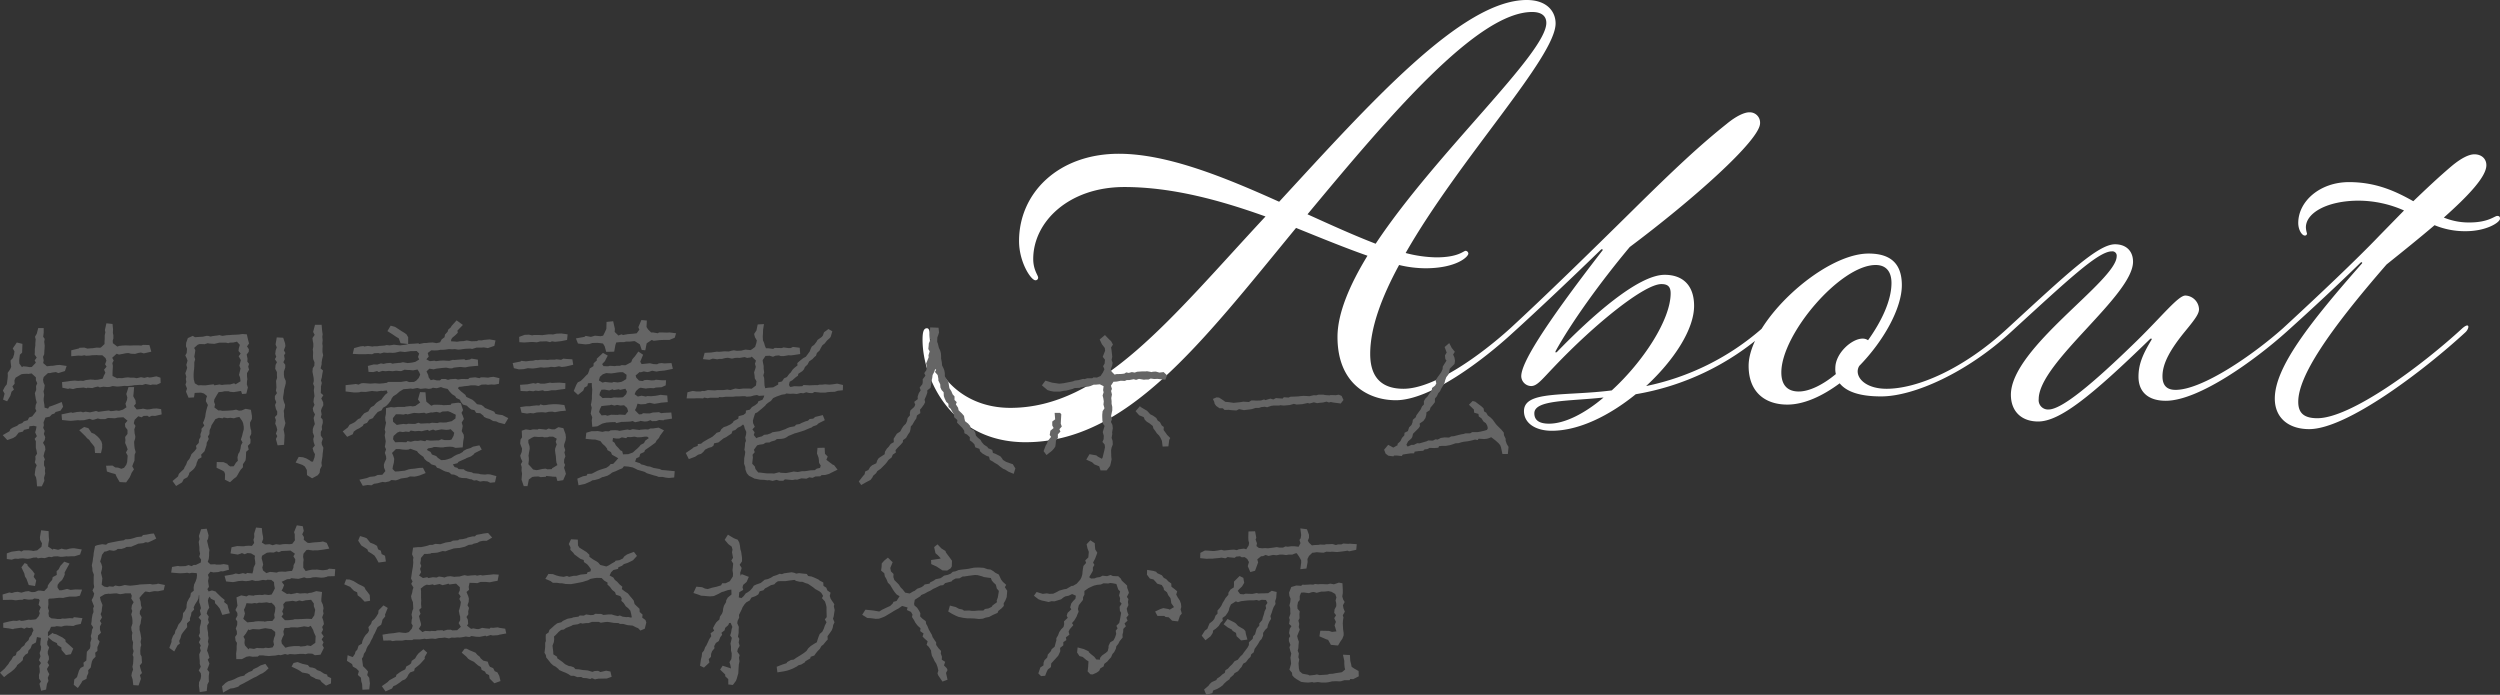
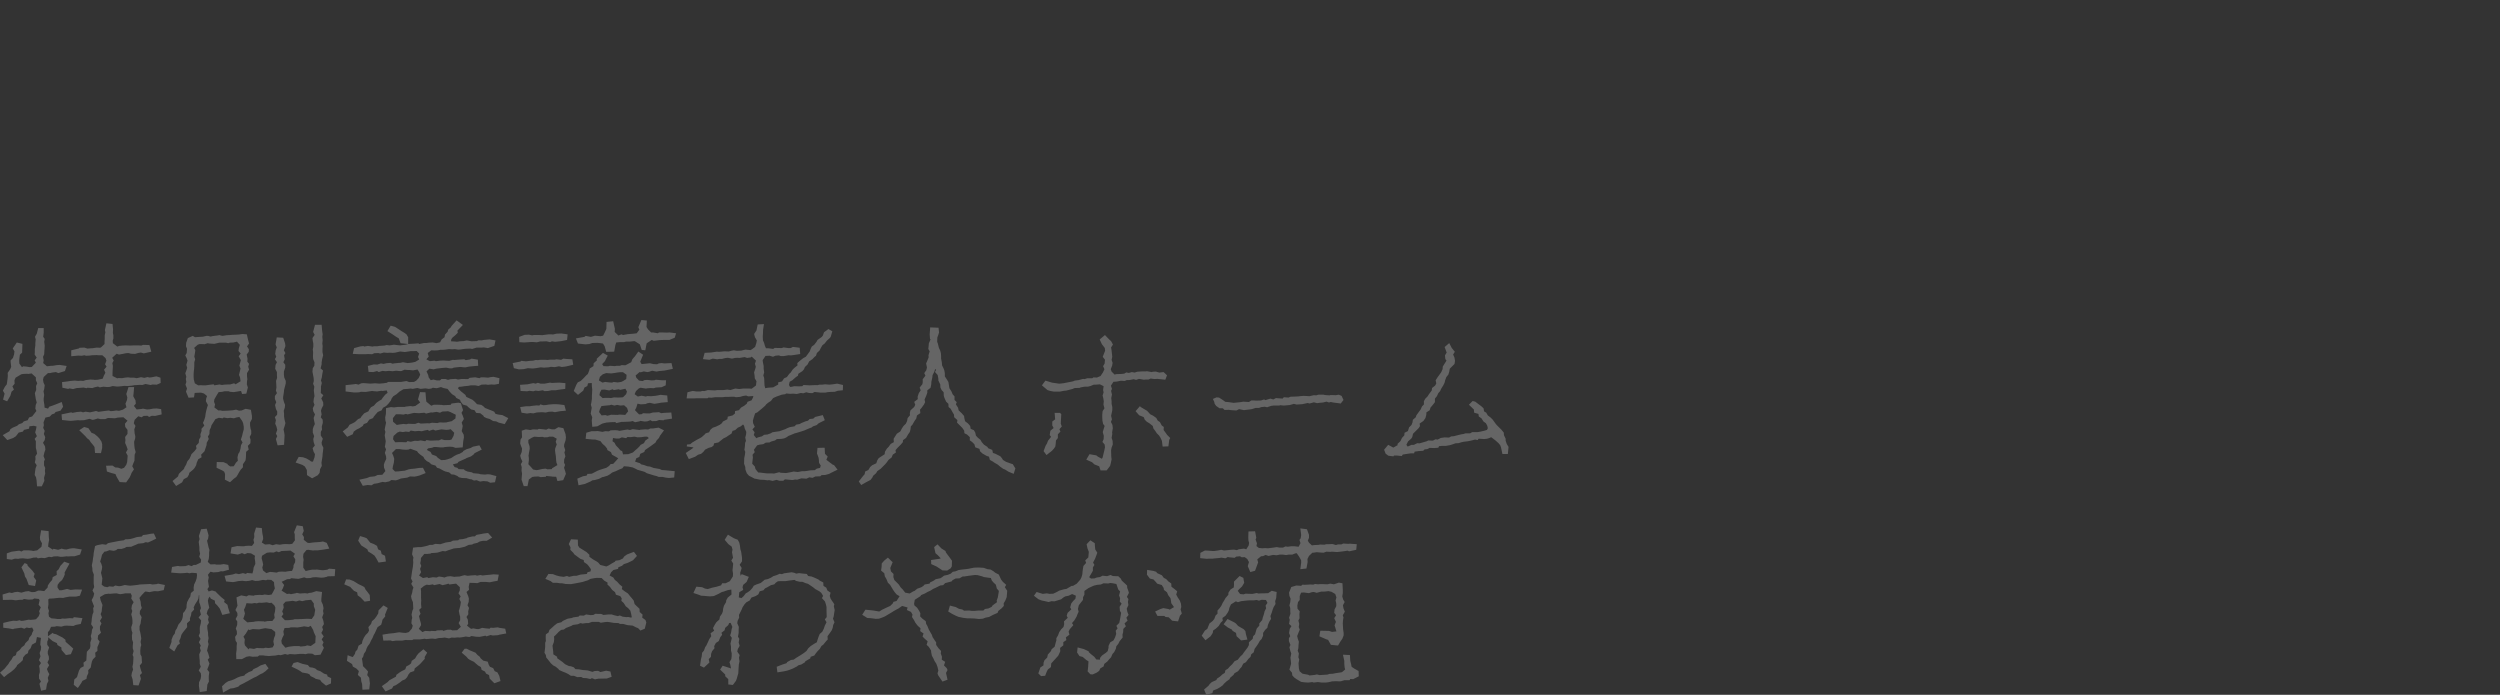
<svg xmlns="http://www.w3.org/2000/svg" width="779.434" height="216.626" viewBox="0 0 779.434 216.626">
  <rect x="0" y="0" width="779.434" height="216.626" fill="#333333" stroke="none" />
  <g id="about-title" transform="translate(-647.376 -3913.26)">
-     <path id="パス_32418" data-name="パス 32418" d="M184.28-19.21c1.19-1.19,1.36-3.23-1.02-1.19-9.01,8.16-23.63,18.87-33.32,18.87-5.95,0-10.37-2.72-10.37-10.88s3.57-17.68,9.01-27.71a35.7,35.7,0,0,0,8.16,1.02c9.69,0,13.43-3.57,13.43-4.59a.911.911,0,0,0-.85-.85c-.68,0-2.21,2.04-9.18,2.04a40.119,40.119,0,0,1-9.52-1.36c16.66-29.24,46.75-61.03,46.75-71.57,0-3.74-2.72-7.31-9.01-7.31-20.23,0-48.96,32.3-77.18,62.9C94.18-67.49,76.33-74.8,61.2-74.8c-18.87,0-31.11,12.24-31.11,27.2,0,6.63,3.74,12.24,5.1,12.24a.8.8,0,0,0,.85-.85c0-.68-1.53-2.38-1.53-5.78,0-11.56,11.05-22.44,28.39-22.44,15.13,0,30.26,4.25,44.03,9.18C77.35-23.46,55.76,4.42,27.37,4.42,11.73,4.42,2.21-7.14,2.21-18.53c0-1.02-.17-1.87-.85-1.87C.34-20.4,0-19.21,0-16.83,0-4.59,9.01,15.13,32.13,15.13c31.45,0,54.4-30.43,84.32-66.81,7.99,3.23,15.47,6.29,22.27,8.67-5.61,9.18-9.35,18.02-9.35,25.33,0,14.62,9.69,19.72,18.19,19.72C158.44,2.04,175.1-10.71,184.28-19.21ZM141.27-46.75c-6.63-2.55-13.77-5.78-21.25-9.18C145.86-87.04,173.06-119,190.06-119c3.06,0,4.42,1.36,4.42,3.4C194.48-106.08,159.97-74.97,141.27-46.75Zm43.01,27.54c6.97-6.29,19.72-18.36,27.37-25.84l.51.17c-19.21,24.82-25.5,35.53-25.5,39.44a3.154,3.154,0,0,0,3.06,3.06c1.87,0,3.23-1.87,7.14-5.95,12.92-13.6,28.22-25.84,33.49-25.84,1.87,0,2.89.68,2.89,2.89,0,8.16-8.5,21.25-18.36,30.26-14.79,1.87-27.37,0-27.37,6.46,0,3.74,3.57,6.12,8.67,6.12,8.5,0,18.02-4.76,26.18-11.39a81.312,81.312,0,0,0,40.46-19.38c1.19-1.19,1.36-3.23-1.02-1.19A78.959,78.959,0,0,1,225.59-2.38c8.67-7.99,14.96-17.68,14.96-24.99,0-6.29-3.4-9.69-9.18-9.69-8.33,0-22.95,13.09-33.49,23.97-.34.34-.68.34-.51-.17,4.76-8.67,13.6-21.08,23.12-32.47,19.55-14.62,40.63-33.32,40.63-38.59a3.212,3.212,0,0,0-3.4-3.4c-1.53,0-4.08,1.19-6.97,3.57-8.33,6.63-16.15,13.94-29.41,27.03S193.97-30.26,183.26-20.4C182.07-19.21,181.9-17.17,184.28-19.21Zm6.46,25.33c0-4.25,10.71-3.74,21.59-4.93-5.78,4.93-12.07,8.16-17,8.16C192.1,9.35,190.74,8.16,190.74,6.12ZM305.32-33.83c0-6.63-3.4-9.86-10.37-9.86-14.28,0-37.4,21.42-37.4,35.02,0,8.16,5.1,12.07,12.07,12.07,5.27,0,11.05-2.72,16.32-6.63C288.15-.51,292.4.85,298.86.85c10.37,0,27.03-7.65,40.46-20.06,1.19-1.19,1.36-3.23-1.02-1.19C324.53-7.65,310.08-1.53,300.56-1.53c-5.78,0-9.01-2.72-9.01-5.44a3.28,3.28,0,0,1,.51-1.7C299.71-16.49,305.32-26.69,305.32-33.83Zm-3.23-.68c0,5.44-3.06,11.9-7.31,17.85a2.872,2.872,0,0,0-1.7-.51c-3.4,0-8.5,4.59-8.5,9.18a6.375,6.375,0,0,0,.17,1.87c-4.08,3.4-8.33,5.44-11.56,5.44-3.57,0-5.44-2.04-5.44-5.95,0-11.9,18.36-33.49,29.41-33.49C300.39-40.12,302.09-38.08,302.09-34.51ZM338.3-20.4c-1.19,1.19-1.36,3.23,1.02,1.19,17.68-16.15,27.2-25.16,31.45-25.16a1.348,1.348,0,0,1,1.53,1.53c0,7.65-32.98,28.56-32.98,43.18,0,5.1,3.23,8.33,8.5,8.33,6.63,0,16.32-7.65,34.85-25.67.34-.34.68-.17.51.17-2.89,4.76-4.08,7.82-4.08,11.56,0,4.59,2.89,7.48,8.5,7.48,10.37,0,27.88-12.75,37.57-21.42,1.19-1.19,1.36-3.23-1.02-1.19-9.35,8.33-25.16,19.21-33.49,19.21-2.72,0-4.08-1.36-4.08-4.25,0-4.08,2.55-8.5,7.14-14.11,3.23-3.91,4.25-5.44,4.25-6.8a4.439,4.439,0,0,0-4.25-4.25c-2.21,0-7.31,6.46-15.13,14.11C364.65-2.89,355.13,4.93,351.05,4.93a2.906,2.906,0,0,1-3.06-3.23c0-11.39,29.41-32.3,29.41-42.84,0-3.4-2.21-5.44-5.61-5.44C366.52-46.58,357-37.57,338.3-20.4ZM448.8-40.63c-16.49,18.7-27.2,32.47-27.2,42.16,0,6.12,4.42,9.52,10.71,9.52,11.73,0,35.7-18.19,48.79-30.26,1.19-1.19,1.36-3.23-1.02-1.19C467.16-8.5,445.23,7.65,434.86,7.65c-4.25,0-5.95-1.7-5.95-5.1,0-7.99,9.35-21.93,27.54-42.84,5.1-4.08,10.37-8.33,14.96-12.24a24.616,24.616,0,0,0,9.69,1.87c6.46,0,10.71-2.72,10.71-3.91,0-.51-.17-.85-.85-.85-.85,0-2.72,2.04-8.67,2.04a20.286,20.286,0,0,1-7.99-1.53c7.65-6.8,13.26-12.75,13.26-16.32,0-2.04-1.53-3.4-3.74-3.4-1.7,0-4.08,1.19-6.97,3.57-4.42,3.74-8.33,7.48-12.07,11.05-5.44-3.06-11.56-5.95-20.06-5.95-9.01,0-15.81,5.95-15.81,12.75,0,2.21,1.19,3.91,2.04,3.91a.623.623,0,0,0,.68-.68,7.093,7.093,0,0,1-.34-1.87c0-4.59,6.8-8.33,16.49-8.33a35.247,35.247,0,0,1,14.11,3.06l-7.65,7.82c-6.97,7.31-19.38,19.04-30.09,28.9-1.19,1.19-1.36,3.23,1.02,1.19C433.5-26.69,441.32-34,448.29-40.8,448.63-41.14,448.97-40.97,448.8-40.63Z" transform="translate(935 4036)" fill="#fff" />
-     <path id="パス_32474" data-name="パス 32474" d="M32.966-34.927l1.007.9.265.8-.424,1.113.477.742-.795.954.424.954-.477.9-.371.954-1.537.318-.954.053L30.21-27.3l-.954-.053-1.378.159-.848.265-.848-.053-.795.053L24.38-27.03l-1.272.106-1.007.159-1.7.212.106,1.749,1.8.371.424-.159,1.113.212,1.113-.318.954-.053,1.166-.106,1.007.212L28.3-24.8l1.537.106.8-.265.954-.212.583.265,1.06-.212,1.325.106.742-.053.9-.265,1.219.159h.53l1.06-.106.795-.106,1.007.053,1.325-.106.848-.159.954-.053.795-.053.689.053,1.007-.318,1.59.318.583-.159,1.325.053,1.219-.53-.053-1.643-1.272-.424-1.59.318-.689.053-.424-.159-1.06.265L45.05-28.09l-1.378.318-.8-.159H41.764l-.795-.106-1.007.106-.848.159L38-27.825l-.371.106-1.484-.742v-1.166l.053-1.007.053-.954-.159-.9.424-.8-.477-.848L37.418-35.4l.742.265,1.431-.265.742-.159.8-.053.742.212,1.325.053.848-.265.9-.159.954.265,2.332-.53-.583-2.067-2.014-.053-.477.212L44.149-38H42.718l-.954.053L40.174-38l-1.007.053-.954.106-.583.212-1.378-1.06-.053-.795.212-.689v-.954l-.159-.795.053-1.007-.159-1.749-1.908-.212-.477,2.12.159.689-.212.954v1.113l-.053.742v.848L32.6-37.418l-.318.159-1.06-.053-1.431.212h-.424l-1.007.106-1.007-.318-1.484.053-.212.212-2.385.583v1.855l2.173-.212,1.113.053.795-.159.53.159,1.06-.053.848-.106,1.378-.053.583.053ZM19.928-17.649l.8-1.219L20.3-20.352l-1.7.689-1.272.477-.954.318-.318.583L14.946-18.6l-.053-.9-.212-1.219v-.8l.159-1.007-.212-1.166.212-.689L15-25.6l-.371-.795-.159-.9.212-.848,1.325-1.219h.636l.636-.159L18.5-29.68l.742.318L21.306-30l.53-1.59-2.173-.318-.9.053-1.219.212h-.477l-1.378.159-1.166-1.007.159-.848-.212-1.06.371-.848.053-1.166.053-.583L15-37.948l-.159-1.166.159-.9-.477-.689.159-1.219v-1.484h-1.7l-.477,1.8-.53.9.212.848-.106,1.166V-38l-.159,1.113v.954l-.053.795.636.954-.636.848.371.742L10.971-31.27l-.636.053-.9-.159-1.113-.106-.424.265L7.1-32.33l-.053-.848.053-.689.159-1.219.689-.636L8-36.888l.053-1.59L6.307-38.9,5.035-37.047l.53.9-.106.954-.371,1.113-.742.795.053.742.159,1.219-.318.742-.795,1.166.053.742-.053.848-.159,1.219-.106.742-.583.742L1.961-23.9l.53.954-.477,1.855,1.272.53,1.007-1.749.371-1.272.742-.636-.477-1.007.689-.8-.053-1.113.371-.795,1.749-1.06.583-.106,1.219-.053.371.053,1.06-.159,1.325,1.219v.9l.424.954-.371.848.053,1.219-.424,1.007.318,1.961.265.954-.318.8-.106,1.113.318.742-1.325,1.7-.954.318-.424.848L8.48-14.31,8-13.78l-1.06.371-.53.477-1.378.583-.742.477-.265.636-2.12,1.219L3.339-8.48l1.8-.636.848-.53.583-.742.318-.424,1.325-.318.318-.53,1.59-.371.106-.742,1.378-.159.848.212-.159.9-.265.954.53,1.166-.689.848.371.742v2.067l.212.848.159.954-.53.848.053.9-.212,1.007.583.848L12.137.371l-.159,1.113-.106.9.424.742.159.9.159,1.908H14.1l.795-1.7-.106-.954.371-1.325-.106-.848.106-.9-.371-.8V-1.855l.265-.583L14.628-3.5l.265-1.113.318-.9L15.1-6.519l-.636-1.113L15-8.48l.159-.9-.424-1.007L15-11.342l-.477-.954.212-.8-.106-.9.583-1.484,1.378-.318.636-.689.8-.265.371-.477Zm31.535,1.166L51.3-18.126l-1.378-.212-1.113.053-1.166.212-.742.053-1.272-.265-.424.106-1.537.159-.848-1.113.583-.689-.106-1.06-.689-1.272.106-.954.159-1.908H41.128l-.689,2.173.318,1.06-.106.8-.477,1.166.318,1.113-1.113.742L38.16-17.6l-.848-.106-1.007.159-.742.053-.53-.212-1.431.159-1.8.265-.8-.265-.9.212-1.007.212-1.325-.212-.848.212-.583-.212-1.325.106-1.325.265-.424-.159-3.021.636.159,1.749,2.544.265.8-.053,1.643-.159.477.053,1.431-.053.424-.106,1.272-.318.848.318.53-.053,1.166-.371.9.212h1.378l.9-.371,1.272.053.9.053.848-.212.689-.053,1.113-.053,1.272,1.06-.795.954.106,1.007.689.9v1.272l-.742.954.106,1.007-.106.848.424.954.371,1.06-.53.954.53,1.007L40.7-1.59l-.265.795L39.75.159,38.9.477,37.842.106,36.994.053,36.146-.53l-2.014.053.265,1.8,1.431.477,1.219.318.424.954.9,1.537,2.014.106,1.06-1.484.424-.9.212-.583L42.824.636l-.53-.954.265-.742.424-1.007.053-1.855.318-.8-.318-1.219L42.93-6.89l-.053-1.06.318-1.007.053-.689-.212-.9-.106-1.272.371-1.06-.53-.848.265-1.06L44.149-15.9l1.06.318.636-.424,1.219-.053.477.371.848-.371,1.007.053ZM29.574-10.759,28.62-12.19,27.3-12.561l-1.537,1.007L27.666-9.7l.53.636.689.53.477.742.795.954.371.53.159,1.855,1.855.053.371-1.643V-7.208L32.7-8l-.583-.9-.583-.636-1.007-.848Zm71.921-31.8-.159-1.855H99.269l-.583,2.226.477.9-.689,1.007.106.9.159.742v1.06l-.159.848.106.9-.053,1.219.053.848.424,1.06-.053,1.06-.477.742-.106,1.113.159.8.212,1.113.053.954-.212.9.371.9L98.9-24.009l.106.954.106.9-.212.742-.106,1.06.318.9-.53,1.06.159.954.53.954-.424,1.113.106.689.265,1.219-.424.848-.212.742v1.06L99-9.7l-.265.9.106.9.371,1.113-.689.848.318,1.113.424.742L99.11-3.074l-.477,1.325L98.05-1.8l-.371-.318-1.113-.636-1.06-.371-1.325-.106-.954,1.749,2.12.742.742.477L96.725.848l.053,1.59,1.59,1.007,1.749-.954.583-.742.159-1.166.53-1.007-.106-1.007.318-1.961.053-.848.106-.742.106-1.113L101.389-7.1l-.053-.689.371-1.113-.636-1.007v-1.113l.371-.689-.053-1.007.318-1.166-.053-.954-.583-.742.265-.9-.212-1.166.265-.8.477-.9-.053-.9-.583-1.219.636-1.007-.795-.689.053-1.166v-.848l.265-1.113-.265-.795.265-.9.159-1.113.212-1.06-.742-.689.318-1.272V-32.7l.159-1.007.318-1.219-.212-.954v-1.007l.053-.9-.106-.795.106-1.007-.106-1.113.106-.742ZM79.288-17.914l-1.643-.318-1.272.53-.795.053-.9-.318-1.166.212-.795.053-.742.053-1.59.053-.689-.159-.53.053-1.272-.954.212-.954-.318-.795.106-.8.8-1.378.53-.848,1.166-.106.636-.159H72.4l.318.159,1.219.106,2.279-.371.318.954,1.325-.106.477-1.908-.318-1.007.053-.954.106-.636-.106-.9v-1.007l.636-1.06-.265-.954.265-.848-.53-.689.053-.954-.265-1.272.636-.848.053-.8-.583-.9.636-.9L78.387-39.8l-.371-1.643-1.378-.106-1.06.159-.9.053-1.378.053-.53.053-1.007.053-1.378.212-1.007-.265-.265.106-1.7.212-.689.159-.795-.212H65.4l-1.113.265-1.166.053-1.272.106-.689-.424-1.537.689L59.1-38.8l-.053,1.06.318.795-.106,1.325-.424.742.477,1.007.212.636-.371,1.325.265.9-.212.689-.371,1.007.318,1.113-.159.636.159.954-.265.848.477,1.219-.318.954.795,1.908,1.7-.106.212-1.378.583-.053,1.378-.053L64.66-23l.954.795-.265.742-.106.848.636,1.219-.212.636-.265.954-.212.954-.159,1.166-.318,1.007-.371.848.424.848-.9,1.007.053.636-.371,1.007.053.848-.477.848-.106,1.06-.848.9.159.8-.53.742-1.06,1.06-.212.583-.424.9-.636.742L59.1-.848l-.53.9L58.406.53l-.9.848-.689.689-.265.795-1.7,1.431L55.968,5.83l1.855-1.113.53-1.007,1.113-.583.477-.8L60.1,1.7,61.268.742l.424-.477.53-.9.159-.742.477-1.113,1.06-.636-.159-.795,1.06-1.06.265-.8.371-1.113.053-.742L66.144-8.8l-.265-.8.477-.742.053-1.219.424-.9.159-.636.583-.9L68.211-15l1.06-.424,1.219.159.318-.265,1.166.212.954-.106,1.06.159.795-.265.9-.159.9,1.272.265.636.212,1.113v.848l-.318,1.166-.212.9-.371,1.113.53.9-.477.848-.159,1.06-.318,1.113-.371.53L75.1-3.127l.106,1.113-.583.583L73.935-.318l-1.113.053-.742-.53-.106-.265-1.219-.53-2.12-.053-.053,1.8,1.8.848.583.371.265.742-.053,1.749,1.59.8L73.935,3.6l.795-.583.371-.583.636-1.113.424-.636L76.8,0V-.954l.795-1.166.106-.689.053-.9L77.8-4.823l.795-.689-.265-1.166.795-.8.053-1.113-.265-.848.477-.954V-11.4l-.212-.636-.159-1.06v-.848l.583-1.113v-.954Zm10.07-22.472-2.014-.106-.371,2.173.371.954-.318.848-.159,1.166.318.9-.424.742.636.954-.424.848-.106,1.219.53,1.007v.9l.053.9-.318.954.053.9.053,1.166-.159.954.318.8-.636.9v.9l.424,1.007-.371.9.265,1.219.424.848-.053.954-.689.742.318.954-.212,1.113.371.848.265,1.06-.424,1.166L87.5-9.7l-.424.9.53,1.961L89.623-7l.106-1.961.053-1.06-.106-.742-.212-1.06.371-1.113.212-.848-.265-1.007-.159-1.007v-.954l-.106-.848.318-.954.106-.9L89.57-20.4l-.265-1.06.053-.636.212-1.325.053-.689.318-1.219.212-.848v-.742l-.477-1.113-.106-.848v-.954l.424-1.272v-.848l-.583-.795.424-.954-.212-1.219.424-.689-.477-.848.477-1.325-.106-.848ZM74.942-39.167l.9,1.007-.318,1.06-.106.848.689.795-.636.848.689,1.219-.477,1.7.371.9L75.79-29.68l-.212.9.318.742.159,1.219-1.537.954-.477-.318-1.272.371h-.795l-1.007.053-.689.106-.795-.159-1.59.265-.212-.318L66.25-25.7l-1.06.159H64.183l-.371-.053-.954.053-1.06-.636L61.48-27.4l-.053-.742v-.848l.053-.9.106-.848.053-1.06v-.954l.265-.9-.265-.848.212-1.219.106-.8-.371-.689L62.7-38.213l.636-.212,1.537.053.954-.318.424.106,1.643.106,1.537-.371H71.5l.742.159.424-.159,1.166-.053Zm84.588,23.85-1.855-.954-1.219-.159-.9-.212-.424-.689-.848-.371-.848-.318-1.166-.477-.53-.53-.636-.424-1.325-.212-.742-.8-.689-.583-1.007-.477-.9-.424-.265-.583-.636-.53-.795-.636-.9-.9.265-.477.795-.053,1.007-.159,1.166-.106.795-.159H149.2l1.06.212.954-.424,1.325-.053.636.106,1.06-.106,1.007.053,1.378-.265.159-1.749-1.855-.424-.954.106-.742.159-1.272-.106H151l-.477.265-1.272-.265-.742.053-1.007.106-.477.371H144.9l-1.06.159-.689-.212-1.643.106-.795.212-.742-.265H138.7l-.477.424h-1.007l-1.007-.265-.848.212-.636-.848-.159-.742-.53-1.166.9-.848,1.325.212.795-.212,1.8-.212,1.325-.106,1.007.212h.848l.477-.212,1.378-.159.742-.053,1.113.106h.53l1.007-.212,1.537-.159,1.325-.106-.106-1.908-1.961-.318-.53.265-1.325.212-.371-.265-1.06.053-.795.053-1.325.106-.424-.053-1.113.318-1.06-.053-.636-.053-1.219.053-1.272.159-.424-.159-1.484.159-1.06-.583.742-.848-.318-1.113,1.113-.848,1.007.053,1.06-.053.795-.159h.795l.689-.053,1.166-.159,1.06.053.795-.053,1.007.159.848-.053.583-.106,1.007-.106,1.325-.053.636.106,1.378-.424h1.643l.583-.053,1.272.212,2.014-.689.371-1.7-1.855-.318-1.749.159-.795.159-.848-.053-.583.265-1.484.053h-.212l-1.431-.265-1.007.212-1.113.053-1.007.159-.212-.053-1.59-.106.106-.636.318-.477,1.007-.848.689-.689-.106-.689,1.7-1.749-1.961-1.431-1.537,1.7-.318.53-.742.636-.212.689-.795.848-.159.848-.9.689-.477.9-1.113.265-1.219-.212-1.06.053-.848.106h-.742l-1.59.318-.159-.212-1.378.106L129-38.478l-.689.053-.742.212-1.431.159-.318.053-1.007-.106-.954-.106L122.536-38l-.954-.106-.636.159-1.59.106-.636.106h-1.007l-.53.106-1.431-.212-1.166.212-.212-.159-.954.106-1.961.53-.424,1.8,2.12.106H114.8l.9-.053,1.378.053.689-.318,1.272-.053.53.159,1.166-.318,1.06.106.742-.053,1.007.053.689-.053,1.325-.318.265-.053,1.431.159.424-.053,1.378-.212h.636l1.272-.053.795.795-.371,1.06.371.795-1.219.742-.954.212-.9.106-.583.053-1.431-.265-.848.212h-.371l-1.59.159-.318.106-.795-.265-1.219.106-.9.212-.795-.159-1.166.371-1.06-.053-1.855.477.212,1.855,1.484.053L118.614-30l.53.318,1.166-.371.954.106,1.113-.106,1.113.106,1.06-.159,1.06.106h.583l1.007-.424,1.113.106h.53l1.007.106,1.378-.265.477.742.371.848-.477,1.06-.795.848-.689.371-1.484.053-.795-.318-.424.053-1.325.212h-4.028l-.371.265-1.06.159-1.272.106-1.378-.106-1.431.106-2.12-.159-.742.053-.848.424-.848-.212-.689.106-2.491.265v1.961l2.6.318h.689l.954-.053.53-.159,1.537.053.583-.106,1.378-.212.318.053,1.219.106,1.325-.212.371.053,1.325-.159.265.742-.742.583-.742.9-.424.636-.689.371-.9.636-.795.9-.9.477-.583.848-.212.424-1.325.636-.795.9-.371.583-.742.318-.954.9-.583.318-1.113.53-.53.848-1.59,1.219,1.378,1.7,1.749-.8.318-.848.9-.636.795-.371,1.113-.742.318-.583,1.007-.371.689-1.007,1.166-.477.265-.477.477-.583.742-.848,1.219-.53.424-.795.954-.53.689-.689.795-1.007.265-.689.53-.689.954-.583.954-.848,1.219-.742,1.325-.106.954-.106.636.106,1.06-.212.424-.053.954.265,1.537-.159,1.007.159.795-.106L136-24.8l1.219.159,1.325-.371.8.318,1.272.265.636.848.742.795.954.583.371.583,1.166.583.212.583.689.9,1.272.371.318.371,1.007.795,1.007.212.53.848,1.272.106,1.06.848.053.265.9.424.954.265,1.06.636.954.106.742.371,1.908.477ZM121.847-42.453,123.6-41.34l.689.477,1.113.689.53,1.484,2.385.265v-2.12l-.53-.9-.583-.424-.954-.583-2.014-1.325-.795-.212-.583-.159ZM155.82,2.756l-1.961-.53-.795-.053-.795.106-1.431-.106-.477-.159-1.749-.159-.424-.265-1.378-.265-.848-.371L145.7.636,144.054.583,143.63.159l-.848-.212-.53-.848,1.431-.371L144-1.7l1.06-.477,1.219-.53.212-.159,1.431-.53.848-.636.265-.371,2.226-1.113-.742-1.325-2.014.424-.742.424-1.272.371-.954.53-.212.318-.9.53-.954.318-.8.424-.954.636-1.113.371-.795.212-1.219.053-1.06-.742-.477-.53-1.325-.477-.424-.795-1.166-.636.371-.477,1.272-.212.53-.212h.795l1.113.106h1.06l.53-.106,1.378-.106,1.007.053.9.318,2.226-.159.159-1.908.212-1.166-.053-.848-.636-1.166.159-.689.159-.9-.318-1.06.689-1.113-.371-1.06-.371-.848.477-.848-.689-2.173-.795-.159-2.12.265-.265.424-1.272.053-.9.053-.742-.106-1.484-.053h-.848l-.795.318-1.537-1.272-.106-.9-.159-2.014-1.7-.053-.636,2.279.689.954-1.484,1.06-.795.159-.742-.106-1.484.159-.318.106H125.08l-1.166.159-.954-.106-1.537.318-.053,1.855-.212,1.007.053,1.007.212.689-.265,1.219-.159.9.212.742L121-9.964l.318,1.855-.106.8-.159.9.371.848-.371,1.06.371,1.113.053.8-.53,1.113-.212.689.053.9.424,1.06-.954,1.166-1.431.053-.9.424-.9.106-.636.053-.9.371-2.385.53,1.06,1.908,1.484-.265,1.219.106.795-.477,1.113-.159.9-.265.636-.159.848.106L122.43,4.4l.636-.424,1.378.106.583-.159,1.06-.424,1.113-.159.795-.106.9-.371,1.431.053.795-.159.795-.212,1.855-.742L132.924.159l-1.219.053-1.378.212L129.161.53l-.636.106-1.272.424-1.007.106-.9.106-1.113.053-.795-.8.106-.742.318-1.272.106-1.166-.318-1.007-.371-.8L124.5-5.671h1.06l1.113.159.954.053.8-.053L129-5.777l2.067.742.371.53.689.583.954.689.318.636.742.689.742.371.689.636,1.272.371.477.689.742.212,1.272.689.636.265,1.113.265.742.636.795.053,1.007.424.53.424.954.212,1.378.053,1.06.318.53.053.742.371.848-.106,1.06.424,1.06-.159,1.272.106.848.424,1.484-.159ZM141.457-17.225l1.7.848-.106,1.166-1.166.848-1.272.265-.265.106-1.06.053-1.113-.053-.795.212-1.643-.106-.848.212-.477-.053-.954.053-1.219.053-.742-.265-1.007.371h-.742l-1.431-.053-.583.159-.9-.106-1.166.159-.9.159L123.6-14.2l-.053-1.113.954-1.219h1.219l1.113.106.8-.212.477.159,1.325-.318.689-.159,1.59.106.477-.053,1.166-.106.53.265,1.59-.371.318.053,1.378-.212,1.06.265.742-.371,1.272-.053.477-.053Zm.106,5.353,1.113,1.113-.212.954-.636,1.166-.583.159H139.6l-.9-.265-.795.371h-.848l-1.219.053H135.1l-1.06-.159-.424.371-1.378-.265-.9.159-.954-.053-1.272.318L128.1-8.162l-.371.371-1.59-.053h-.477l-1.378.053-.689-.954.159-1.007,1.166-1.06.795-.318.954.159.848-.159,1.113.106.477-.424,1.325.212,1.219-.106.9.106.795-.212,1.113-.212.371.318,1.272-.424.689.318,1.06-.212.848-.159,1.484.159.742-.053Zm47.488-26.712.53.848.477,1.749,2.491-.053.371-2.067.265-.8,1.06-.106h1.378l.583-.159h1.113l1.537-.159.265.106,1.431.9.583,1.749,1.113.106.424-2.173,1.59-1.06.583.265.583-.053,1.325-.159,1.325-.053h1.7l1.643-.689.424-1.378-2.014-.265-.795.053-1.749-.053h-.795l-.318.265-1.537-.265h-.583l-.954-.954-.477-.742.106-2.014-1.7-.159-.954,2.226.318.8-.848,1.113-1.325.159-.8.053-.636.053-1.484.265-.477-.212-.954.371-1.166-1.113.053-1.007-.53-2.332-2.067.212-.053,2.173-.477,1.06-.53,1.06-.848.159-1.7-.159-.9.265-.371.106-1.643-.318-.371.318-2.65.477.636,1.59,1.378.159,1.007.106,1.166-.106.9-.318,1.59-.053.53.053Zm-12.985-.742,1.8-.371.159-1.749-1.961-.265-1.484.053-1.113.265-.477-.053h-.848l-1.749.212-.212.053-.954-.053H167.48l-.477.106-1.06-.212-1.325.053-1.7.636.053,1.643,1.537.106,2.173-.159h.53l1.219.106,1.007-.265h.583l1.431-.053,1.113.265.583-.265.954.159.53-.053Zm9.487,24.7.159,2.014,1.59-.159,1.537-.848,1.272-.318.689-.053.477-.053,1.59-.053.371.318,1.59-.371h.424l1.431-.053.954-.053.636-.159.795.371,1.325-.265.318-.159,1.325.212.795-.053,1.007-.371.53.318,1.325-.053.848-.318,1.431.106.106-.159,2.491-.371-.212-1.908-2.226.106-.9.106-.742-.318-.742.053-1.166.053-.9.265h-1.166l-.954-.053-.477.318-.795.053-1.272-1.325.424-.8.371-1.219,1.06.212,1.537-.106.371-.212.9-.159,1.378.318,1.06-.159,1.166-.212,1.961-.159-.159-2.067-2.12-.212-.689.159-.954.159L204-22.154l-1.113-.053-.477.159-1.325-.265-1.166.265-1.007-.742.424-.954.9-.848.583-.212,1.59.265.636-.106.9-.053.954.053.636-.212,1.8-.106,1.272-.583.106-1.59h-1.378l-1.8-.159-.424.159-.9.053-1.272-.159-.954.053-.583.318-1.113-.159-.848-.9-.212-.689,1.219-1.06.424.053.9-.265,1.113.212.583-.106.9-.318,1.378.265.795-.159,1.113-.106.583-.053,2.6-.53-.424-1.8-2.173.106-.954-.106-.848.106-.53.265-1.113-.053-1.113-.265-2.067.212-.53.053-.424-.742.9-2.173-1.484-1.007-1.06,1.484-.795.9-.371.954-1.8.954-1.219-.053-.477.212h-1.06l-.583.106-1.484-.106-.583.159-1.431-.053-.424-.636.848-.9.9-1.749-1.484-.848-1.961,1.855.053.477-1.007.9-.053.9-1.166.742-.159.636-.424,1.06-.477.424L182.8-27.56l-.742.689-.848.371-.477.8-.795,1.908,1.325,1.219L182.9-23.9l.371-.954.9-.477.212-.848,1.166-.106.053,1.166.106.848-.053,1.166-.053.742v1.007l-.159,1.113-.159.742.265.954-.212,1.166-.106.636.477,1.166ZM163.346-32.966l-2.438.477.371,1.59,1.537.371,1.431-.053.954-.212.371-.106.742.053.848.053.954-.106,1.537-.265,1.06.106.53-.053.9-.053.689-.159,1.166.106,1.325-.265.9.212.954-.106.583-.106,2.014-.477-.265-1.7-1.8-.106-1.007-.106-.689.371-1.431-.159-.583.106h-1.484l-.742.106-.636-.053h-1.643l-.795.106-.583-.053-.848.212-.954.053-1.272.159-1.484-.159Zm25.546,6.572-1.113-.689L188.1-28.2l.9-.795,1.06-.371.742.053.848.053,1.219-.159.53-.106.9-.106H195.3l1.113.8-.106,1.325-1.007.636-.583.265-1.113.159-1.219-.159-.477.212-.848-.053-1.325-.159Zm-13.3,2.173,1.7-.212.053-1.8-1.908-.159-1.378.053-.9.053-.583-.106-1.7.318h-1.325l-.795-.265-.689.265-.742-.159-.795.159-1.06.212-2.279.159.159,1.908,2.067.106.689-.159,1.219.159.636-.212,1.007.106,1.325-.212.53.265,1.113-.053,1.06-.212h1.272Zm13.356,2.65-1.007-.9.159-.8.477-.9.954-.053,1.484.265,1.06-.371.318.265,1.643-.265.318.212,1.7-.371.477.9-.265.795-.9.9-.265.106-1.378.053-1.219-.053-.954.212-.583-.053h-1.272Zm-13.2,4.081,1.749-.159L177.02-19.4l-1.7-.212-.954-.053h-.742l-1.431.106-.9.159-.848.053-.954-.265-.265.371-.9-.053-1.431.159-.583.106h-1.166l-1.908.265.424,1.749,1.7.265,1.06-.159.954.106.954-.265.636-.053,1.113-.053,1.113.106.9-.212.742-.053h.477l.742.159Zm12.879,1.325-.795-1.06.265-.9.477-.954,1.431-.159,1.113-.106.53-.159.954.265.848-.212,1.06.212,1.113-.106.954.848.318,1.06-.9,1.113-1.7-.106-.742.106-1.961-.053-1.166.318-.583-.212Zm-11.236,5.883L176.7-12.19l-1.537-.318L174-11.819h-.848l-1.06-.265-.742.371-.742-.106-1.537-.159-.424.212-1.431-.053-.795.212-1.431-.212-1.272.424.106,2.067-.477.689L163.24-7.42l.212.636.371.954-.106,1.06L163.24-3.6l.265.9.424.9-.477.848.265.9-.053,1.113.159.954-.106,1.166-.053.689.689,2.014h1.166l.424-2.067L167,3.021l.689-.106,1.219-.053.689.212,1.643-.106.106-.265,1.643.159.265.053,1.219.053.371,1.325,1.8-.265.848-1.961-.212-.8L176.914.159l.318-.9-.318-.689.053-1.06.371-.9-.318-1.219.265-.742-.371-1.166.053-.636.424-1.272.106-.848Zm34.026,11.5-2.226-.212-.477-.053L207.389.848,206.7.53,204.845.212l-1.113-.424-.848-.106-1.007-.371-.9-.212-.424-.371-1.484-.477.371-1.06.954-.424.265-.954,1.272-.583.212-.583.53-.371,1.166-.8.795-.583.795-.583.318-.636.742-.8.371-.742,1.219-1.643-1.7-.848-1.749.265h-.795l-.689.318-.9-.053-1.431.106-.371.106-2.12-.265-.848.265-.795-.159-1.272.212-1.219.212-.583-.159-.742-.053-1.431.053-.53.318-1.113-.053-.9.212-1.484-.265-.742.053H185.5l-1.643.477-.212,1.908,2.226.212h.742l1.643.477.689.9.742.636.636.8.106.477,1.113.636.318.8.954.53,1.007.583-.848.954-.742.8-.795.053-.477.583-.848.583L189.1.477,188.1.795l-.795.318-1.749.9-1.325.053-.265.53-1.166.212-1.749.742.371,2.067,2.014-.424.583-.265,1.113-.477.583-.371.795-.106,1.325-.371,1.007-.53.371-.053,1.325-.424.689-.424.689-.53,1.113-.424,1.113-.53.954-.371.477-.636,1.378.106,1.378.265,1.007.477.477.265,1.166.318,1.06.318.689.424,2.226.689.848.212.636.265h1.219l1.007.212.954.106,1.643-.159ZM165.784-8.533l1.113-.689.742-.318,1.431.106,1.219-.053.371.159,1.219-.053.371-.159h1.272l1.113.636-.318.954.318.848-.477,1.219-.053.636.106.9.159.9.053,1.007.106.954.318.8L173.2.318,173.1.583,171.72.636l-.53-.212L170.13.53l-1.378.318L168.275.9,167.268.689l-.742-.848-.742-.795.159-1.166v-.742l-.106-.742L166-4.611l.212-1.166-.053-.8-.371-1.06ZM202.831-9.54l.53.424-1.113.8-.424.8L200.817-7l-.371.477-.636.636-.689.583-.742.689-1.431.53-1.643.053-.265-1.007-.53-.212-.583-.689-.848-.9-.424-.8-.636-.477.159-1.007.954.159h1.007l.795-.371,1.325.265.424-.371.9.053,1.325-.159.9.212,1.219-.053,1.06-.159Zm59.413-14.31,1.59-.159.053-1.643-1.8-.424-1.378.212-1.113.106-1.272-.106-.954.106h-.9l-.477.159h-1.166l-1.378.053-1.06-.053-.795-.053-.424.371-.954.053-1.537-.053-.9.212h-.424l-.318-.583.212-1.007.848-.477,1.007-.9.742-.53.106-.583,1.219-.795.53-.583.318-.742.795-.742.53-1.007,1.007-.689.636-.689.477-.371.265-.848.848-.795.424-.848.477-.8.689-.53.689-.9.954-.848.265-.424.477-1.643-1.219-.689-1.378,1.007-.371,1.06-.371.424-1.272.9-.318.583-.742.954-.742.53-.371.795-.265.742-.742,1.007-.477.636-.795.424-1.007.8-.848.742.053.742-1.007.795-.53.53-.583.9-.424.371-.742,1.007-.9.424-.636.954-1.219.318.053.636-1.59.9-1.59.106-.9.159-.212-.9-.106-2.279-.265-.8.265-.954-.159-1.113v-.9l-.212-1.007-.106-.795.9-1.325,1.272-.053,1.06.318.742-.318,1.113-.106.53.212h1.007l1.484-.265.742.053.795-.106,2.067-.318-.159-1.961-2.12-.265-.689.371h-.742l-1.484-.212-.53.212-2.226-.053-.477.318L240.62-37.1h-.742l-.318-.689-.265-.954-.371-.848-.053-1.219.053-.8.053-1.325.265-1.7-1.961.106-.371,1.855-.742,1.113.265,1.007.583,1.007-.159.848-.371,1.166-.9.689-.53.318-1.59-.159-.689.159-.583.159-1.431.053-.9-.159-.583.106-1.007.265-1.378-.053-.954.106-.689.053-.689-.053-1.431.212-.318.053-2.067.106-.53,1.961,2.014.212,1.06-.371,1.378.212.53-.106h.9l1.007-.265.848-.106,1.325.265.954-.212.742-.053.636.053,1.59-.265.795.265,1.113-.159.318-.265,1.325,1.272-.318.954.265.954-.159.636-.371,1.113.159,1.06.053.8.53.9-.159,1.325-1.325,1.007-.848-.053h-1.855l-1.166.159-1.219-.159-.583.159-.954.318-1.007-.159-1.166.159h-1.961l-.689.106-2.226-.106-1.06.318L220-23.8l-.477.159h-1.378l-1.113-.159-1.643.424-.265,1.908H217.3l1.113-.053h.636l1.219.053.318-.265,1.113.212.742-.159h2.6l.265-.212.954.053,1.113-.159h2.279l.9-.106h1.113l.848-.053h.848l.53.159,1.272-.106.9-.265,1.007-.159.636.265,1.643-.106-.159.53-.424.8-1.272.477-.212.583-.795.636-1.007.583-.636.8-1.219.265-.053.8-.742.583-1.484.371-.106.795-1.431.742-.265.477-.689.53-1.219.583-.954.318-.742.636-.424.8-1.06.318-.318.371-.9.8-.53.318-1.007.53-1.431.848-.636.53-1.007.106-.053.583L217.3-6.2l-.477.424-1.961,1.325.954,1.908,1.961-.742.954-.636.9-.265.689-.583.583-.742,1.06-.53.954-.265.583-.424.212-.742,1.325-.265.795-.636.795-.636.8-.371.848-.583.848-.53.318-.848.848-.265.795-.742.954-.424.689-.583.318.424.212.848.477,1.06-.053.742-.265,1.007.212,1.06-.265.636-.053,1.007-.159,1.113.265.636-.106.9-.212,1.06-.053,1.749.371,1.007.053.848.424,1.113.689.8.954.477.795.424.424.053,1.272.265,1.272.053,1.219.159.212-.106,1.219.265,1.219-.318.848.265h1.272l.477-.424,2.385.212.795-.159.636.053,1.325-.424.848.053.742.053.9-.424,1.007.159.848-.424,1.537-.053.424-.371,1.166-.053,1.166-.318.689-.371,1.961-.954L261.078-.689l-.371-.106-2.014-1.537.424-1.007-.848-.848L258.163-6.1l-2.226.053-.159,1.749.477,1.272.106.636.053,1.007.53.848-.212.742-1.007.212L255.089.9l-1.378.053-.954.159-.742.106h-.9l-1.325.265-1.272-.159-.954.212-1.431.265L244.383,1.7l-.371-.159-1.643.424-.583-.053H240.3l-.636-.053-1.643-.212h-.53l-.371-.424-.53-.689-.212-.795-.8-.848.212-1.961-.106-.848.689-.8-.265-.742,1.007-1.378.742-.212,1.166-.159.795-.477,1.166-.053L241.415-8l1.272-.371.583-.424,1.378-.053.9-.159.689-.318.689-.477.583-.212,1.378-.583.477-.106,1.378-.424,1.007-.318.848-.371.9-.371.583-.212.477-.371,1.113-.371.636-.583,1.908-.954-.636-1.59-2.385.583-.583.53-1.113.106-.53.53-.795.212-1.166.477-.689.371-1.007.159-.53.53-1.484.265-.689.265-.742.371-1.06.371-.742.265-1.166.159-1.007.159-.53.318-1.007.371-1.06.106-.689.477-1.219.318-.53.265-.795-1.007.265-.848-.689-.9.742-.8-.53-1.166-.053-.8.318-1.113.371-1.113.689-.318.9-.742.689-.583.848-.742.371-.477.742-.583.689-.424.689-.9,1.06-.477,1.643-.583,1.113-.159.212-.212,1.378.106.9-.053,1.06.106,1.272-.318.742.106.954-.318.848.212,1.06.053.689-.371,1.431.159.477.053h1.378l.848-.159.689-.053,1.484-.053ZM317.629.371l-.8-1.325-.8-.265L314.714-1.7l-.954-.583-.318-.53-.53-.636-1.59-.795-.689-.212-.212-.954-1.272-.53-.265-.424-1.06-.689-.689-.795-.371-.689-.848-.689-.583-.636-.212-.954-.424-.742-1.007-.424-.159-.9-.636-.742-.954-.742-.212-.9-.106-.742-.689-.8-1.007-.954-.159-.795-.689-1.06.265-.689-.689-.689V-22.1l-.583-.636-.424-1.007-.583-.9-.159-.954-.159-1.007-.53-.848-.583-.9v-.954l-.159-.9-.265-.689-.424-.848-.106-1.06-.212-1.113v-.742l-.053-.848-.212-.848-.424-.9-.318-1.325-.212-.53.053-1.378.318-.848.212-.689-.159-1.484-2.6-.106-.159,2.173.106,1.537.212-.053-.583,1.325-.053.742-.106,1.007.424.742-.371,1.219.053.636-.53,1.325-.265.583.265,1.272-.212.848-.636.9.371.8-.848,1.113v.954l-.106.583-.848,1.06.318.848-.583.9-.371,1.113.053.742-1.113.848.318.9-.318.689-1.166,1.06-.212.848.053.689-.742.9-.159.9-.371.8-.795.8-.53.848-.424.8-1.06.689-.583.9-.424.689.053,1.06-.954.53-.689.954-.53.53-.583.954-.106.8-.742.477-1.113.742-.424.636-.318.954-1.325.636-.583.53-.583.954-.954.424-.212.9-.477.53-1.325,1.7.742,1.113,1.59-.9,1.325-.689.636-.848.159-.424.954-.848.371-.636,1.06-.742.795-.8.583-.583.53-.636.53-.742.954-.742.371-.9.954-.636-.106-.742.583-.689,1.113-1.113.583-.689.053-.636.954-.689.636-1.113.53-.742.212-.8.106-.954.477-.477.689-1.219.53-.742.212-.954,1.06-.742-.106-1.06.53-.636.689-.954.371-.742-.159-.848.53-1.219.318-.9v-.742l1.007-.795.212-1.007.053-.9.265-1.166.106-.9.53-1.007.265-.848.318.212-.371.689.848.954.212,1.166v.53l.583,1.219.053.954.371.8.636.689.053,1.166.212.636.53,1.166.689.636.053,1.007.636.53.53.954.53.9.053.8,1.007.9-.106.795,1.007,1.007.636.636.583.848.053.8.848.424.848.8v1.007l.689.477.742.742.265.954,1.325.477.159.742.742.689,1.272.742.795.265.265,1.007,1.06.583.159.159,1.272.742.742.636.9.636.636.265,1.007.636,1.643.689ZM347.415-25.44l.795-1.219,1.007-.053,1.272-.265,1.272.053.583-.265h.8l1.378-.265.742.212.9-.318,1.537.265.53-.053h.9l.689-.318,1.113.159.954-.053,2.491.265.53-1.378-1.06-1.007-1.325.159-1.113-.318-.954.053-.318.106-1.484-.265-.371.053h-1.113l-1.59.106-.742.265-.9-.159-.954.265-.795-.159-.583.371-.848.106-1.7.053-.477.159-.954-.954-.265-.742.424-1.06.159-.9-.318-.954.212-.954-.212-1.961-.159-.954.583-.9-.583-1.06-.689-.636-1.219-1.272-1.643,1.378.689,1.484.9,1.166.106.848-.742,1.908.689.9-.106,1.219-.477.8.424.954-.477,1.007-.742,1.113-1.113.477-1.113-.053-.318.265h-1.59l-.8.265-.53-.053-1.378.371-1.219.159-.477.212-.742.159-2.173.424-.848.106-.583.053-2.226-.318-2.067-.636L325.9-25.546l1.749,1.484.848.265,1.166.212h1.8l1.325-.265.689-.053,2.014-.53.583-.265,1.59-.053.318-.159,1.219-.212h1.007l.848-.212,1.007-.424h.689l1.219-.106,1.166.583-.159,1.219.159.689-.318,1.007.212.795.159,1.007-.106,1.007.318,1.166-.583.9-.106,1.113v.689l.053,1.166.212,1.007.477.636-.318,1.007-.265.9.318,1.166-.053,1.06-.371.848.689.8.106.9-.212,1.007-.53,2.173-.212.371-1.219-.636-.53-.424-2.12-.371-1.007,1.7,1.8.8.742.689,1.484.583.424,1.272h1.908l1.06-1.378.212-.795.265-1.272-.106-.848-.053-2.014.159-.795L348-7.1l-.053-1.113-.318-.954.212-1.166-.053-.583L348-12.137l-.106-1.06-.477-.954.318-.8-.265-1.113.159-.689.212-1.007v-1.06l-.212-.954v-.848l-.106-.954.212-1.113-.265-1.113.265-.636ZM365.329-6.519l.265-2.014.318-.583-.954-.954-.636-.9-.477-.636.053-.954-.636-.477-.583-1.06-.689-.477-.424-.795-.954-.689-.954-.477-.424-.477-.53-.583-2.067-1.219-.159-.265L355.1-17.49l1.113,1.272,1.431.583.318.795.636.636.8.477,1.06.848.212.8.53.689.53.8.689.689.477.742.424.954.212,1.749ZM331.568-16.96h-1.7l.159,2.014-.9.689v1.219l.424.8-1.007.848-.212,1.325.424.583L327.8-8.268l-.318.848-.424.689-.636,1.7.9,1.219,1.643-1.272.689-.742.424-.636.106-.742.106-1.166.583-.742v-1.166l.8-.848-.318-.742.742-.848-.318-.9.053-1.06.106-1.855Zm88.351-4.028-.583-1.272-.9-.371-.9.159-1.59-.053-.371.106-1.431-.106-.477-.106h-1.59l-.636.212-.742-.053-1.431.318-.636-.053-1.166-.053-1.272.106-.265.053-.954.053-1.59.053-.583.265-1.484-.106-.371.424-2.067-.159-.848.424-.9-.265-1.537.477-.424-.212-.954.318-1.484.053-.689-.053h-.848l-.742.477-1.749-.106-.954.159-2.067.212L384.2-20.3l-1.166-.106-.371-.318-1.537-1.007-.8-.053-1.113.477.424.954.106.53.477.689,1.06.742h1.007l.583.53,1.272-.053.742.106,1.643.106.848-.424,1.484.318,1.749-.212.742-.106,1.166-.371h1.06l.742-.265,1.06-.106.742.159,1.219-.424.8-.106h1.749l.318-.106,1.113.106,1.855-.159,1.272-.371.848.212,1.749-.106,1.749-.371.53.159,1.378-.371,1.007.265.689-.106,1.166-.106,1.06-.265.795.265.53-.159.742.159,1.219.159,1.166.159ZM471.17-4.134l.212-2.226-.53-.848-.371-1.06V-8.9l-.53-1.113-.053-.8-.742-.9-.424-.424-1.06-1.06-.424-.53-.795-1.113-.689-.689-.848-.636-.477-.848-.689-.424-.159-.954-.689-.636-1.908-1.431-.795-.212L459.033-19.5l1.537,1.484.106,1.007,1.325.371.106.8.848.583.583.954.8.583.424.8.159.742-.265.53-.9.265-1.113.265-.954.159H460.04l-.636.371h-1.431l-.636.212-.689.106-1.325.318-1.007.265-.8.053-.689.371-1.378-.053-1.166.159-1.007.53-.636-.106-.848.424-1.431-.053-.53.265-1.272.371-.954.265-.689-.053-1.06.53h-.742l-1.166.53L439.529-7l.53-1.06,1.06-.954.265-.477.212-.954.954-.954.848-.848.371-.583-.106-.8,1.166-.8.636-.9.265-.954.053-.848,1.007-.636.265-.848.689-.8.689-.9v-1.113l.583-.689.477-1.007.53-.583.371-.8.689-1.113.371-.795.159-.689.371-1.007.636-.8.265-.848.159-.954,1.484-1.484.159-.954-.159-1.007-.424-1.007.53-.848-.954-1.166-.795-1.537-1.431,1.219.636,1.749-.53.848.106,1.166.371.477-1.166,1.855-.053.795-.424.954-.636.9-.583.8-.53.848.212.954-.371.689-.954.742-.106.8-.848,1.113-.424.689-.689.689-.477.8v1.06l-.583.583-.424.954-.583.8-.742,1.007-.212.636-.9.795-.106.8-.318.8-.742.742-.371,1.166-1.06.53-.053.8-.742.8-.477,1.007-.9.848v.424l-1.325.742L433.858-7l-1.272,1.537.477,1.219.848.636,1.59.212.159-.265h.9L438.1-3.5l.318-.477,2.491-.371h1.007l.212-.53,1.166-.159,1.484-.106.424-.424.9-.106.689-.371,1.431.053,1.272-.106.212-.477,1.06-.106h1.113L453.1-6.89l.689-.212,1.06-.371,1.007-.053.795-.265.742-.159,1.325-.159,1.007-.212,1.219-.318.8.159.318-.424,1.7.106L464.7-8.9l.689-.212.583-.265L467.3-8.374l.9.8.583.689.265.742.424,2.014ZM24.274,27.748l1.749-.53.53-1.59-2.279-.371h-.689l-.795.106-1.007.265-.742-.053-.742-.212-1.113.371-1.431-.318-.265.265-1.431-.954.106-1.007.212-1.06-.106-.954-.053-1.8-2.332-.265-.371,2.173.053.795.583,1.113-.159,1.06-1.325,1.113L11.4,26.1,11.024,26l-1.06-.106H8.427l-.689.371L7.049,26l-2.385.318-1.484.53V28.6l1.537.212.954-.318,1.113.053.477-.106.954-.053,1.431.159.848-.106.954-.265,1.06-.053.371.265,1.06-.159,1.06.106,1.325-.424.848.106.583-.212,1.219-.053.9.159h.742l1.272-.159.318.053.9-.053ZM52.1,38.295l.371-1.59-2.12-.424-.53.159-1.219.106-.689-.159-3.286.159-.53.106-1.325.159-1.06.106-.636-.053-1.113-.159-1.166.318-.689.053-1.113-.212-.636.371-1.219-.106-.636.265L33.5,37.182l-.742-.583.106-.954.106-1.007-.424-1.749.265-1.007.106-.848-.265-.954-.371-.689.318-1.007.265-1.113.742-.954.636-.106.954-.371,1.325.212.742-.212.477-.371H38.9l1.06-.318.53-.318,1.484-.053.954-.424.424-.159.8-.371,1.537-.159.795-.318.689.106,1.113-.477,1.484-.742-.742-1.59-1.06.106-1.325.265-1.007.106-.371.477-1.537.159-.954.318-.954.265-.9.106h-.742l-.53.318-1.537.212-.795.159-1.06.212-.583.106-.954.212-.583.477-1.219-.159-1.59.318-.636.265-.424,2.173-.053.795-.159.848-.106.954-.265,1.219.159.848.053.954.424,1.113-.053.742v2.067l.159,1.06-.53,1.06.53,1.007-.265,1.007-.53,1.007.742,1.908-.265.636.106,1.166-.318.8-.212,1.219-.053.8-.159,1.007.636.954-.371.795L29.627,51.7l-.265.9.212.9L29.2,54.672l.053,1.007-.159.795-.954,1.06-.053.795-.053.954-.053.954-.9.689.106,1.113-1.007.53-.477.795-.265.848-.371,1.219-.848.742-.159,1.643,1.272,1.007,1.06-1.537.371-.689,1.272-.636.106-.795.477-1.007-.053-.9.8-.848.159-.954.212-.954.318-.636.8-.8L30.74,57.8l.689-.53V56.05l.318-.689.371-1.007-.583-.8.106-1.113.9-.848-.318-.954V49.637l.477-.954-.477-.795.636-1.06-.424-1.06.318-.795.106-1.113.159-.9-.583-1.484-.212-1.007,1.537-.9,1.219-.159.371.053,1.06-.106.954-.053,1.113.265.848-.106.8-.159h1.7l.318.742-.159.9.742,1.113-.53.954-.159,1.06.265.742-.318,1.06.265.954.106.848v1.06L41.976,49.9l.106.954.265.742-.159.848.053,1.272.318.9-.106,1.007v.795l.265.9L42.4,58.488l.265.636-.053,1.219-.053.848L42.347,62.2l.212.848-.371,1.007-.159.9L42.4,66.12l.212,1.8,1.643.106L45,65.961l-.318-1.166.636-.636-.424-1.272-.265-1.06.689-.848-.053-1.06-.053-.9-.371-.689-.053-1.113.106-1.113.212-.689-.212-.954L45.1,53.4l-.159-1.113-.159-.795-.212-.8V49.531l.318-.795L45,47.782l.212-1.06-.583-1.007.053-.9.583-.954L45,43.012l-.106-1.166-.371-1.113.742-.9.8-.848.371-.265,1.219.212,1.219-.265.53-.053.9.053ZM24.645,49.16l1.59-.318.53-1.8-2.7-.318-.212.371-1.113-.053-1.431.159-.954-.053-.265.159H18.921l-.636-.106-1.219-.106-.742-.53-.159-1.06.159-.742-.318-.954.159-1.06-.053-1.537.318-.265,1.272-.053.848-.106,1.113-.106,1.113.053.583-.159,1.378-.265H24.8l1.166-.265.689-1.908-2.067-.053-1.537.159-1.06-.318-.848.212-.9.212h-.689l-.583-.9.053-.795.583-.8.795-.689.53-.954.318-.8-.053-.583.477-.9,1.06-1.908-1.643-.583-1.219,1.325-.53,1.06-.636.583.053,1.166-1.272.689-.159.848-.742.848-.583.848L15.9,37.5l-1.06,1.113-1.166-.159h-.742l-.954.424-1.007.053-1.007-.318-.954.106-1.272.371-1.166-.265-.9.106-.9.265-.795-.159-2.12.636.106,1.7,2.332-.053H4.77l1.219.159,1.272-.159h.8l.477-.265,1.378.212,1.272-.053.583-.318,1.378.159.265.424-.318,1.378.689.8-.53,1.219.212.636-.318.9-.848.954-.53.106-1.113.106-.742-.053-1.537.318-.742.053-.477-.212-.848.212-1.113-.053-1.166.212-1.961.477v1.484l1.7.212,1.378.265.265-.159,2.279-.318.954.318.689-.371.848.159.9-.159.424.848-.424.848-.159.583-.742.9-.212.742-1.007.954-.318.689-.8.583-.636.848-.954.689-.265.954-.848.424-.477.9-.636.8L3.71,61.3l-.583.689-.583.742L1.06,64.053l1.272,1.378L3.5,64.477l1.007-.689.954-.795.742-.848.212-.477,1.06-.848.689-.689.106-.848.689-.848.8-.477.159-.795.689-.742.424-1.113,1.219-.689.106-.53.212-1.166,1.272.265-.159,1.166-.053.954.265.689-.106.954-.371.954.265,1.06L13.2,60.131l.636.9-.583.9.159.8.053,1.113-.265.954.053,1.113.583.848-.477.742.53,2.173,1.537-.371.265-1.749.477-.954-.212-.954.477-1.166-.424-.742-.318-.848.689-1.166-.53-.9.477-.954-.053-.848-.318-.9v-.742l.424-1.219-.583-.795V54.354l.318-.742L16.006,52.6V51.386l.477-.53.477-1.113,1.166-.053.636-.159,1.431.159.9-.265.689-.053,2.173.106ZM8.745,29.868,7.738,31.193l.9,1.908.212.954.477.742.689,1.908,1.961.318.371-1.749-.8-1.113.318-.954L11.13,32.2,9.7,30.716l-.159-.53ZM20.564,53.082,18.6,52.075l-.9-.212-.159-.265-1.7,1.219,1.643,1.378,1.325.636.159.583,1.219.742.053.8,1.378,1.59,1.537-.265.742-1.749L23.32,56l-1.007-.9-.8-.689-.053-.636ZM79.341,26.847l1.219.742-.106.742.159.954.053.848-.53,1.113-.106.848L79.765,33.1l-1.7-.159-.318.318L76.8,33l-1.272.318-.954-.212-1.007.318-2.491.424.477,1.749,2.12.212.689-.106.954-.212,1.325-.106.795.106h.477l.954-.106.795-.212,1.007.265,1.06-.053L83,35.115,84,35.221l.424-.159,1.219.053.848.689.053.9.212,1.06-.53,1.06-.477.848-.9.159-1.272-.159-.742.159-.848-.053-1.484.106-.371.159L78.6,39.885l-.689.371-1.643-.318-1.484.636.212,1.8.106.795L74.465,44.5l.583.9.053.8-.583,1.113.53.795-.053,1.06-.424,1.113.318.8.053.954-.583.848.159,1.219.424.636-.106,1.06V56.9l-.159,1.113.053,1.8h1.749l1.431-.742.954-.159.954.159,1.59-.053.477-.371h1.166l.689.106,1.166.106,1.06-.106.954-.053,1.007-.212.636.106,1.378-.371.8.212.689-.212.689.053.9.053,1.7-.159h.9l.689.106.8-.212,1.325.053.8.477,1.749-.159,1.06-2.12-.477-.9.371-.848-.583-.9.636-.954-.742-1.06.53-1.007-.265-.848.53-.9-.159-1.007-.371-1.113.424-1.166-.159-.848.159-.8-.212-1.113-.477-1.06V41l.212-2.12-1.8-.265-1.431.477-.9.106-.318.159-.9-.106-1.537.106-1.007-.212-.212.106-1.59.318-.583-.159-.636.106-1.7-1.06.371-.636.424-1.113L88.881,35.7l1.7-.8.9-.053.371-.265,1.06.106,1.166.106,1.06-.265.742-.212.795.265,1.113-.053.795-.212.954-.053,1.643.159.848-.053.9-.212.318-.159,2.173-.053.159-2.173-1.908-.159-.53.318-1.219.159h-.53l-1.59-.212-.371.053H98.315l-.9.159-1.06.265-.742-1.06v-1.59l.106-.848-.159-.954.106-.954.954-1.166.583-.053,1.431.212.53-.053h1.007l1.643-.212,1.908-.318-.8-1.8-1.166-.424-.954.159-1.59.106-.583.053-1.219.159-.53-.106-1.113-.9.053-.848-.53-.848.477-1.06-.318-1.484L93.6,18.1l-.848,2.12.212.742V22.13l.053.636-.848,1.113-.9.106-1.06-.053-.954.053-.954.159-1.166-.159-1.06.318-.954-.318-1.431.106-1.007-.636.424-1.113-.053-.742-.212-1.06-.159-1.59-1.8-.159L80.295,20.7l.053,1.06-.265.848.212,1.007-.689.9-.954-.053-1.007.053-.477.106h-.742l-1.431-.053-1.749.371-.318,1.908,2.279.371.954-.318.318-.159.848.371.9-.371ZM70.384,46.033l2.332-.53L72.133,43.6l-.159-.742-1.06-.848.212-.636-1.06-.848L68.688,39.2l-.424-.477L67.151,38.4l-1.06.318-.371-.742.477-.689-.159-1.06-.106-.8.212-1.113-.265-.795.795-.954.954.212,1.484-.106.848-.265.583.053,1.908-.53-.212-1.484-1.431-.265-1.007.159H68.37l-.212-.106-1.484.053-.848-.8.318-.9.106-.954v-.954l.106-.9-.265-.795-.212-.954-.265-1.113.318-.636.159-1.06-.583-2.067-1.749.159-.689,2.12.212.954-.265.9.212,1.7v.954l.212,1.007-.265.954.583.9-.106.9-1.537.742H61.48l-.689.371-.954-.318-.954.318-1.7.053-.689-.106-1.8.318-.265,1.749L56.445,33l.742.053L58.406,33l1.007-.106.742.159.689-.159L62.381,33l.106.583-.106,1.007-.318.954-.477,1.007-.159,1.007.053.9-.9.742-.212,1.166-.371.53-.583,1.113-.159.795L59.2,43.86l-.53,1.007-.53.583-.106,1.219-.212.795-.477.8L56.71,49l-.53,1.272-.424.636-.212.954-.53.689-.477,1.219v.689l-.689,1.855,1.537,1.113,1.06-1.961.689-.477-.212-.848.424-.9.265-1.007.477-.742.848-1.06.477-.583L59.36,48.63l.954-.848-.053-.636.371-1.06.106-.795.848-.954-.159-.636.477-1.007.689-1.06.318-.689.159-1.113.106.053v2.226l.265.689.265,1.113-.318.795.318,1.219-.742.9.795.9-.106.954-.265,1.007-.053.742.053,1.219-.371.9.583.954-.53,1.06.583,1.007-.265.689.265.954-.477,1.113.053,1.007.106.954v.954l.318.954-.636,1.166.636.848.106.848-.159.954-.477,1.007-.053,1.113.265,1.961,2.173-.318.212-2.067.477-.9-.053-.795v-.9l.159-1.219-.636-.848.424-1.06.265-.795-.53-1.219.53-.583-.371-1.325-.371-.9.159-.689.318-1.325-.212-.8.212-1.06-.159-.954V51.6l-.212-1.166-.053-1.113.53-.848-.265-1.007.212-.9-.636-.954.265-.954.53-.9-.265-1.166-.159-1.007.212-.795.371-.477.318.636,1.272.636.053.795.742.742.742.954ZM92.538,31.3l-.424,1.007-1.219.106-.848.159-1.06-.053-1.007.053-.689.265-1.325-.159-.742-.053L84.111,33l-1.06-.848-.212-.9.265-.9-.212-1.007-.265-.954.106-.795,1.537-.954,1.007-.106,1.113.053.848-.371.742.265.848-.371,1.007-.053L91.266,26l.318-.053,1.431,1.007-.477.8.583.954-.053.9-.477.9Zm6.519,14.84-.8,1.166-1.06-.053h-.795l-.9.053-1.431.053H92.962l-.53.159-1.484.159h-1.06l-1.06-1.113.583-.8-.371-.795.477-1.219-.159-1.06L90.1,41.9l1.431-.159.8-.106,1.007.212,1.06-.318.9.212,1.06-.265,1.7-.159.848,1.166v.848l.424,1.113-.159.9Zm-21.518-2.6.371-1.166,1.643.106.9-.159.636.106.742-.212.742.053,1.643-.159.954.212.53-.106.9.848.318.689-.106,1.166-.265,1.007.159,1.06-.742.954H84.535l-1.007.212-.212-.106-1.59-.053-.954.053-.742.159-.848.053-1.007.106L76.9,47.252l.318-.9.212-.795-.318-1.113Zm12.508,12.72L88.934,54.99l-.159-.9.371-1.06.424-.795-.159-1.06.371-1.06,1.431-.053.53-.159h1.272l.742.053L95.4,49.69l.477-.106L97.2,49.8l.742-.371.742,1.272.265.848.53,1.113-.053.848-.053,1.219-1.431,1.007-1.113-.212-.53.212-1.484.159-.53-.159H92.856l-.53.053-1.219.159Zm-11.5.53L77.433,55.52l-.159-.742.106-1.166-.424-.795.742-.954.795-1.325.318.212,1.06-.318.795.053,1.166.053,1.325-.265.636-.106,1.007.159.9.106,1.166.9V52.34l-.371.9-.212,1.06.212,1.06-.424.795-1.219.212-1.06-.106-.53.159-1.7-.053-.371-.053-.954.318-1.431-.212Zm25.705,10.6.053-1.643-1.113-.53-.159-.583-.9-.265-1.219-.8-.954-.318-.636-.53-.848-.265-.848-.106-.583-.689-1.7-.371-1.431-.53H93.7l-1.113.265-.636,1.113,1.855.9.742.424.742.53,1.537.265.689.265.371.583,1.219.583.371.265,1.378.318.477.689,1.378,1.113ZM83.793,61.3l-1.484.477-.954.583-1.272.583-.424.53-1.007.371-1.113.689-.318.424L76,65.219l-.848.318-1.007.53-.954.371-.954.265-.848.53-1.113,1.06.318,1.961,2.279-1.272.954-.106,1.537-.477.477-.477,1.007-.477,1.06-.583.424-.212.636-.371,1.272-.689.742-.318L82.2,64.53l.742-.318.9-.636.954-.9Zm75.1-9.487-.318-1.484-1.8-.265-.53-.159-1.431.159-.795-.053-.318.318-1.219-.106-1.113-.159-.954.371h-.742l-1.06-.212-.689.159-1.272-1.007.371-.583-.106-1.272-.424-.848.583-.848-.053-.9.265-1.06-.477-.848.371-1.06.053-1.06-.212-.742-.53-1.272.795-.689-.106-.954.265-1.219,1.7.053.742.053.954-.371h1.8l1.113.106,1.219-.265,1.219-.212.371-1.908-1.643-.106-.848.106-1.749.159-.795.106-.689-.159-1.06.212-.477-.159-1.59.106-.848.106-.954-.212-.477.106-1.113.318-1.219.053-.371.053-1.272-.212-1.007.106-.848.318-.583-.159-1.113-.159-.742.318-1.113-.106-1.431.265-.371-.265-1.325.265-1.219-.795.636-1.007-.318-1.06.371-.9-.318-.848.159-.8.053-.848,1.06-1.272h1.007l.954-.106.212-.159,1.113-.053.9-.106,1.537-.477.848.106.954-.371.371-.106,1.272-.424,1.007-.106.848-.053,1.59-.371,1.219-.583,1.06-.106.477-.265,1.166-.265.742-.424,1.007-.212H152.8l1.7-1.007-1.272-1.431-1.325.159-1.06.212-1.219.212-.53.477H148.4l-1.59.371-.159.159-1.272.318-1.166.106-.318.265-1.643.106-.689.371-.477.053-1.06.159-1.7.53-1.537-.106-.9.318h-.848l-.742.265-.636.159-1.272.265h-1.007l-1.537.159-.318,2.067.424,1.007-.106.742.053.848-.106,1.272-.106.583-.212,1.219-.106.795-.159,1.113.477.9-.424.742.689,1.166-.265.795-.106.742-.371,1.166.159.848.424,1.007.053.8.053,1.272-.265.583-.265,1.219.212,1.007-.159.583-.106,1.113.424.742-.265.9-.954,1.113-.954.265-.795-.053-1.272-.159-.689.106-.954.159-1.59.159-1.961.318.265,1.855,2.279-.053.53.212,1.113-.159h1.961l1.113-.212.424.053h1.59l.371-.212h2.014l1.484-.212.53.106,1.749-.159,1.06.106,1.06-.265,1.06-.053.795-.106,1.325.265.848-.265.848.053,1.113-.106.53.053,1.113-.159.795-.159,1.113.159.689-.318,1.325.212,1.113.053.318-.053,1.59-.318.318.212,1.272-.424.689.159,1.59-.106.53-.159ZM112.731,22.872l.954,1.484,1.007.636.9.583.265.689,1.06.636.9.636.583.9.689,1.272,2.279-.318-.265-1.8-1.06-.53L119.78,26l-.848-.424-.318-1.06-1.007-.583-1.113-.424-1.113-1.378-.636-.265-1.431-.424Zm.742,17.7,1.272,1.325,1.7-.265-.106-1.8-.742-1.007-.53-.636-.424-.848-.795-.424-1.007-.477-1.537-.954-1.219-.477-1.113-.053-.583,1.537,1.855.8.53.583.636.636,1.007.477.159.954Zm29.786-4.293,1.166,1.113v.954L144,39.3l.689.954-.424.8.477.954-.159,1.113-.265,1.007-.212.636.212,1.113.212.742v1.06l-.477.9.689,1.166-1.166,1.06-1.484.053-.477-.212h-1.06l-1.272.371-.265-.212-1.7.053-.477.212-1.431-.053-.106.106-1.7-.106-.848.371-1.113-1.007.689-1.166-.053-.583-.318-1.113-.265-1.113.477-.742-.424-1.219.689-.636-.106-1.272.053-.954-.053-.954V38.666l-.106-.848,1.06-.848.795-.371.742.106,1.219-.212.318.265,1.749-.371.9.371.954-.212.954-.265.265.265,1.113-.159ZM121.1,45.927l.848-2.067-1.325-.8L119.091,44.6l-.106.954-.53.9-.636.848-.795.689-.265.848-.848,1.007.212,1.007-.318.689-.742.742-.53.8-.477,1.06-.159.848-1.06.636-.371,1.219-.583.636-.159.689-.689,1.007-1.59-.583-.212,1.749,1.59,1.007.265.8,1.06.583.8.795-.318,1.219.954.848.106,1.113.265.9.106,1.749,2.12-.106.212-1.908-.106-.689-.106-1.007-.636-.848.265-1.113-.636-.742-.954-.954-.053-.636L113.9,59.6l.371-.477.265-1.007.53-.742.318-.954.318-.636.636-.848.371-.848.53-.954.318-.8.371-.636.477-1.06.371-.8,1.113-.742.265-.848.159-.742.848-1.007ZM149.3,57.8l-1.8-.742-.9-.477h-.689l-.9,1.219,1.431,1.219.53.636.636.424,1.219.583.477.424.8.689.9.53.212.848,1.06.53.318.636.954.477.159,1.06,1.484,1.484,1.908-.689-.371-1.59-.583-1.113-.848-.371-.477-.954-1.007-.424-.371-.636-.318-.954-1.378-.318-.848-.742-.265-.477-.689-.53Zm-15.052,0-1.166-1.06-1.537,1.272-.583.742-.477.848-1.06.742-.212.8-.583.477-.9.477-.318.9-1.166.583-.583.371-1.007.742-.159.583-2.014,1.113-.636.636L120.1,68.24l1.166,1.643,2.014-.9.424-.742.795-.318,1.325-.9.636-.53.9-.371.636-.689.424-.848.53-.636,1.219-.424.212-.848.9-.689.742-.636.53-.583.954-1.06-.053-.53Zm53.371,8.109,2.65-.053,1.484-.53-.371-1.643-1.325-.265-1.8.424-.689-.371-1.113.053-.689.265-1.378-.424-.318-.053-1.378-.106-1.166-.212-1.06-.053-.53-.583-.9-.318-.583-.053-1.219-.583-.795-.689-.742-.53-.9-.636-.053-.477-1.166-.742-.053-.954-.212-1.749.424-1.113.106-.954-.053-.795.53-.477.9-.954.795-.636.848-.106.636-.477,1.749-.689.424-.265,1.537-.212.848-.371.636.159,1.06-.159h.848l1.007-.371h2.173l.583.265,1.378-.212.636-.053.848.106,1.219.212,1.431.053.477.265h1.007l1.325.371,1.643.159,1.007.53.689.265.689.742,1.378-.583.477-1.961-.265-.742-1.007-.742.106-.954-.9-.8-.053-1.007-.954-.9-.583-.583-.265-1.06-.583-.742-.424-.477-.795-1.007-1.113-.742-.8-.636.159-.742-.9-.742L193.5,35.7l-.742-.583-.477-.742-1.166-.636.477-1.007.689-.689,1.484-.371.053-.477,1.166-.477.583-.53,1.166-.371,1.219-.583.477-.265,1.219-1.325L198.7,26.37l-2.12.795-.9.636-.424.636-1.06.53-1.219.159-.212.318-1.113.636-.742.477-.8.371-1.908-.477-.636-.742-.53-.371-1.113-.636-1.113-.795v-.636l-.9-.848-2.226-1.378-.424-.689-.053-1.8-2.12-.106-.689,1.484.53,1.007-.053.8.954.954.318.477L182,28.543l1.06.371.053.636,1.007.689.424.477.742,1.06-.106.689-.954.265-.212.53L182,33.472l-1.219.371h-.9l-1.378.318-.689-.265-1.007.265L175.536,34l-1.007-.265-1.113-.424-1.378-.053-.954,1.537,1.643.689.689.53h1.272l.954.159h.689l1.06.212,1.7.053,1.749-.318.848-.159,1.007-.212,1.7-.53.742-.424,1.484-.265.583-.053,1.431.053.795.8,1.06.636-.053.583.795.742.689.954.9.689.265.795,1.325.424.477.689-.106.8.742.689.636,1.007.742.583.689.795.212.848.212,1.06-.106.265-1.007-.212-.53.053-1.219-.159-.848-.371-.636.212-1.484-.371-.371-.159H190.8l-1.59.159-.742-.318h-1.06l-.689-.053-.689.371-.848.053-1.378-.212-.742.371-1.272-.053-.371.371-1.59.212-.53.212-1.272.212-1.484.689-.477.424-1.272.318-.9.689-.689.636-.848.742-.265.8-.848.583-.053.795.053,1.272-.212.583V56.05l-.212,1.8.424.689.106.742.9,1.113.53.689.742.689.742.371.9.742.212.318,1.325.583.689.265.848.424.795.53h.954l1.06.424,1.219-.053.583.318,1.06.053,1.166.265.53-.265.954.371Zm73.352-19.345.318-2.067-.265-1.166.159-.636-.795-1.166-.371-.583-.265-.848.265-1.007-1.007-.689-.318-.848-.9-.583-.053-1.06-1.113-.583-.371-.318-1.113-.53-1.06-.424-1.06-.159-.424-.636-1.113-.106L250.16,33l-.848.159-.636-.265-.795-.159-2.332.318-.689.265-.742-.106-.954.424-1.007.318-.742.477-.954.424-1.007.212-.371.318-.848.689-1.378.477-.795.371-.371.636-.742.848-.8.583-.583.318-.636.848-.689.636-.848-.212.159-1.643,1.219-.689-.212-.848.212-.742,1.06-.9.689-1.59-2.226-.848-.318.53-.159-.9L232.3,31.4l-.636-1.007.742-1.06v-1.06l-.265-1.908-.265-.848-.106-1.007-.212-1.007-.477-.9-1.219-.477-1.855-1.113L227,22.607l1.166,1.378,1.007.742.265.954-.159.795.318,1.749-.53.848.583.954-.106,1.113-.106.954.159,1.06-.053.9-.954,1.484-1.325.636H226.2l-.318.636-1.378.424-1.431.318-1.378.424-.848-.159-.9-.424-1.8-.159-.9,1.961,1.59.53.8.318.9.053,1.166.106.742.053,1.166-.106,1.484-.689,1.06-.583.318-.053,1.537-.53.636-.106.424-.053.053,1.537-1.166.954-.477.848-.053.583-.636,1.06-.265.9-.106.954-.265.689-.636.9-.159.9-.954.848-.477.742-.583,1.113.371.795-1.113.8.212.9-.636.954-.424.954-.477,1.007-.371.53-.371,1.06-.583.689-.106,1.06-.265,1.06-.265,1.908,1.219.583,1.7-1.59-.212-1.06.689-.689.053-.954.318-.848.742-.9-.106-.636.53-1.007.9-.583.477-1.219.583-.742-.212-.636.954-.742.212-.8.954-.848.265-.636.477-.053.53,1.272-.212.636-.212,1.219-.265.795.53.742-.212.9-.212.9.159.954v1.219l.212.795v.954l-.106.9-.583.954.265.848.212,1.113-.636-.212-1.961-.636-.795,1.219,1.59,1.537v.53l.954.9V67.71l1.431.159L230.5,66.6l.265-.689.265-.954.212-.689.053-1.06.106-1.7.212-1.007-.159-1.113.212-.848-.742-1.06.159-.795.583-1.007-.318-1.06.212-1.113-.424-.689.212-1.166V50.644l.053-.9-.477-1.113.106-.742.477-1.007-.053-.848.9-1.8.212-.583.636-.954.53-.583,1.06-.583.53-.9,1.325-.477.848-.53.424-.954,1.166-.318.477-.583.636-.318,1.219-.689,1.06-.265.477-.53.636-.424.9-.053h1.484l1.431-.212,1.378-.159.477.318,1.166.265h.8l1.007.424.742.212.795.53.848.583.636.53,1.272.689.583.477.583.954-.371.689.954,1.06.318,1.007.159.742v1.166l.053,1.961-.583.689.53.9-.53,1.06-.318.954-.477.954-.795.689-.371.9-.318.954-.212.742-.848.477-1.06.689-.742.689-.583.848-.8.636-.795.53-1.643,1.007-.742.53-.848.106-1.166.636-.212.371-1.325.424-1.749.689.212,1.749,2.014-.318,1.166-.265.9-.318.795-.318,1.219-.636.477-.371.848-.212,1.219-.742.053-.265,1.537-.9.159-.53,1.113-.371.477-.689.477-.583.795-.848.477-.848.583-.424.9-1.113.477-.477-.053-1.06.742-1.007.583-.848.318-.848.106-.742.424-.9L260.76,47.2Zm30.422-16.377,1.643.742,1.855,1.219,1.484.053,1.06-.689.371-.583.053-1.8-.689-.954-1.219-1.643-.106-.424-1.272-.8-1.219-1.272-1.06.848.424,1.908.689.583.954,1.007-.477.159-2.544.371Zm23.532,10.282.159-1.961-.742-1.113.424-.742-1.06-.954-.53-.689-.477-1.06-.265-.53-1.06-.53-.583-.477-.9-.53-.954-.106-1.166-.424-.795-.053-.848-.053L304.7,31.3l-1.8.371-.848.106-1.06.106-1.06.159-1.06.424-.742.106-.636.583-.9.371-1.219.265-.53.424-.583.371-1.484.318-.583.424-1.166.583-.159.371-1.537.265-.371.424-.636.424L287,37.871l-.742.636-.424.159-1.166.689-1.378-.265-.848-1.06-.583-.583-.583-.9-1.378-1.378-.318-.954.053-.954-.8-.8-.212-1.06.742-1.8-1.484-1.431-1.113.9-.8.9-.053,1.166-.159,1.06,1.007.848.159.954.477.8.477,1.166.689.689.954,1.59.477.689.636.742.9.53-.954,1.484-.954.265-.212.477-.8.795-1.06.477-1.431.689-.954.583-1.166-.212-.636-.106-2.491-.265-1.007,1.59,1.59,1.007,1.06.053,1.219.159.318.053,1.06-.053.9-.318.9-.371,1.961-1.166.848-.53.742-.424.636-.318,1.219-.848,1.7.477-.212.8,1.272.583.477.848-.159.742.583.9.477.9.742.954.848.742-.106.9,1.06.742-.318.954.742.742.848.742-.318,1.113.689.636.689,1.113.053.583.212,1.06.477.848.318.742.583.9.371,1.007.265,1.113-.265.9.212.583,1.325,1.961,1.59-.583-.477-2.12.477-.9-.265-.583-.848-.848.371-1.113-1.06-.689.053-.9-.371-1.06.106-.742-.8-.848-.742-1.06v-.795l-.424-.583-.689-1.06-.212-.689-.477-.8-.477-.848-.424-1.06-.424-.742-.106-.795-1.06-.8-.689-.689L288,45.5l-.371-.742L287,43.807l-.848-.742-.106-.477.212-1.272L288,40.2l.265-.371,1.166-.477.8-.477.848-.371,1.007-.636.53-.212,1.59-.8.9-.106.636-.636,2.014-.53.265-.371.954-.53,1.219-.053,1.007-.583h.53L303,33.843l2.014-.265.848.053,1.378.371.53.212,1.06.159,1.166.159.265.742.53.636.742.689.318,1.219.636.742-.318,1.961-.371,1.06.106.477-1.378,1.007-.318.477-1.007.477-1.06.159-.477.477h-1.484l-1.166.106h-1.06l-.742-.106-1.59.053-.53-.371-1.06-.212-.954-.53-1.855-.477-.53,1.855,1.325.795,1.06.53.9.371.371.053.954.212,1.325.159h.9l1.378.053,1.325.159,1.272-.106.8-.318,1.113-.212,1.007-.53.424-.212,1.219-.53.265-.636,1.007-.8.689-.742-.053-.795.53-.9Zm26.288-5.777-.583-.424.689-1.166.477-.848v-1.06l.477-.742-.424-.742.636-1.219.689-1.855-.636-1.007-.106-1.007-.053-.954-1.378-.9-1.166,1.219.265,1.272.424,1.113-.159,1.749-.954.9.265.8-.848.954-.159,1.007-.106.795-.053.742-.265.954-.371.742-1.113,1.272-1.166.689h-.424l-1.643.954-.742.106-1.484.424-.742.424-1.113.53-1.166.053-.848-.159-1.272.159-1.908-.583-.848,1.166,1.431,1.113,1.007.371,1.272.265.848.212.954-.265.9.053,2.067-.636.742-.583.53-.318,1.06-.212,1.113-.53,1.166.53-.159.954-.689.689-.583.742L334.7,43.7l.371.583L333.9,45.4l-.265.9.318.636-1.166,1.113.053.9-.212.848-.689.689-.636.9-.371,1.007-.53.9v.689l-.318,1.113-.212.848-.954.795-.212.583-.954,1.06-.212.954-.848.848-.265.689-.053.9-.954.636-.636,1.855.848.848,1.272-.106.477-1.219.371-.742.954-.742.106-1.166,1.166-1.272,1.007-1.113.424-.9.212-.477-.053-1.06,1.007-.795V54.513l.954-.636-.159-.848,1.113-.848-.265-.954.371-.742,1.113-1.272-.424-.636.742-.848.689-1.166.212-.583.424-.954-.212-.848.265-1.166.583-.742.742-.954v-.8l.424-.8V38.56l1.272-.9,1.272-.583.53-.212.9-.212,1.166-.106.8-.371,1.537.053.583-.159.848.106,1.06.212.583,1.7.583.636-.318,1.219.318.9-.106,1.007.583.689-.636.954.106,1.272.371.636-.212,1.272-.106.583-.265,1.272-.9.9.371.8-.583.742.159,1.007-.371,1.113-.477.9-1.007.583-.53,1.113v.583l-.265,1.06-.53.477-1.272.9-.583.742v.53l-1.166-.053-.636-.848-1.007-.795-.689-.636-.053-.265-1.484-.689-1.961-.53-.159,1.59.742,1.113,1.007.265,1.113.954.689.424-.106,1.7-.159,1.431.848.9.742.053L343.016,64l.742-.53.318-.742,1.06-.636.212-.795.954-.742.477-.583.689-.742.424-1.007.53-.583.53-1.06.159-.8.583-.689.424-.848.954-1.166-.053-.9.212-.742.053-1.06.795-.795-.424-.9.954-.848-.371-.954.689-.848-.371-.9-.212-1.06.53-1.113-.159-.954.159-.9-.477-.689.636-1.272-.265-.848-.265-.689-.053-.742-1.643-1.537-.318-.636-.795-.742h-.742L348,33.9l-.689-.318-1.113.371-1.378-.159-.795.424-1.06.159-.636.265Zm19.451-2.385-1.961-.318-.053,1.484.9,1.219,1.113.265.8.848.371.477,1.431.424.583.9.106.636.954.742.371.9.689.9.159.742.106.848.848,1.219-1.325.795-.477-.212-1.537-.265-.848.265-1.7.795.742,1.378h2.12l.371.318,1.007.106,1.06,1.06,1.855.212.583-1.749.583-.689-.371-1.272.212-.795-.106-1.007-.371-1.007-.636-.954-.477-.9.318-1.007-.9-.742-.9-.689-.053-1.007-.9-.636-.689-.742-.742-.371-.583-.8L361.831,33l-.318-.424Zm29.415-1.484.795,1.855,1.484-.424.583-1.59.371-1.007-.265-.954,1.166-.954.636-.053.8-.371.9.318,1.431-.318,1.113.106,1.007-.212h.848l1.113.159.795-.159h1.113l.954-.371.424-.053.8,1.166.583,1.06v.742l-.265,2.014,1.908-.212.371-2.014-.053-.954.477-.954,1.06-1.007h.371l.954-.159,1.166.106,1.007.053.848-.318,1.219.053.583-.053,1.378.106h.265l1.378-.159,1.166-.159.636-.106.477.212,2.226-.477.159-1.749-2.173-.159-.53.053-1.484-.106-.583.265h-1.06l-.689.212-1.007-.318-1.166.053h-.848l-.53.159-1.378-.053-.477.106-1.325.053-.742.106-.9-.848-.371-.636.371-.848V21.07l-.636-1.749-2.067-.265.265,2.067-.159,1.007-.371.53.318,1.007-.583,1.113-1.325-.159h-.954l-1.113.159-.689-.106-.795.371h-1.113l-.8-.159-1.06.159-1.643.212-.9-.053-1.007.053-1.007-.106-.742-.583.159-.848-.424-1.166.212-.583-.371-2.014-2.067.053-.053,1.961.053.954.212.636-.159.848-.742,1.166-.742-.212-1.59.212-.583.265-.9-.159-1.06.053-.9.106-1.166.106-.848-.212-1.06.212-1.166.159h-.53L377.89,26l-1.166-.053-1.431.742-.053,1.643,2.12.212.53-.053h1.272l.371-.053,1.749-.159.53-.106,1.325.212.742-.424.371.106,1.749.159.477-.371,1.166-.106.583.318.9-.053.8.583.53.954Zm9.01,8.056-1.537-.371-1.113.742-1.431.053h-.424l-1.219.053-.477-.159-1.272.265h-.689l-1.537-.053-.636.212-1.06-.106-.742-1.007.477-.53.848-.795.689-1.166-.265-1.537-1.166-.583-1.749,1.749V36.6l-.053.848-1.06.689-.636,1.007v.583l-.9,1.06-.371.689-.477.742-.477,1.007-.53.742-.636.689v1.007l-.583.53-.424,1.113-.53.636-.954.742-.371.9-.318.795-.742.53-1.007,1.59,1.166,1.431,1.59-1.219.689-1.06.106-.742.9-.636.848-.795.636-1.007.636-.636-.106-.848.954-.689.636-.9.371-.689.212-.9.477-1.06,1.537-.954.636.265,1.007-.318,1.855-.212.954-.053h1.272l.742-.106.742.212.848-.265,1.325.053.477.9-.583.848.159.848-.477.954-.212.9-.371,1.113-.159.689-.9,1.06v.689l-.8.9-.212.689-.318,1.113-.583.583-.159.848-1.166,1.06v.848l-.424.795-.636.848-.53.689-.424.636-.689.636-.8,1.007-.954.424-.742.954-.742.689-.583.689-.795.477-.212.848-.689.424-.8.742-.954.636-.159.424-1.431.636-.636.583-.424.583L376.459,69.3l.689,1.643,1.908-.53.212-.8,1.325-.53.9-.53.795-.583.371-.477.8-.742.954-.689.159-.424,1.06-.9.318-.53,1.113-.636.689-.9.371-.371.53-1.06.848-.477.8-1.06.636-.583.212-.8.795-.636.265-1.06.689-.954.424-.636.53-.954.53-.53.477-1.06v-.848l.636-.954.689-.636.159-.848.477-1.113.53-.848-.212-.848.424-1.113.265-.848.318-.848.583-.954-.106-.9.318-.954Zm25.6,26.288-.053-1.643-1.325-.742-.848-.583L422.3,61.4l-.265-1.06-.106-1.8-2.173-.106.424,1.961v.954l.106,1.113.159.583-1.007.848-1.007.159-1.06.159-.795.159-1.06.053-.583.212-2.491.159-.8-.212-.689.159-1.643.159-.371-.212-1.7-.318-.212-.106-.8-.689-.212-.9-.106-1.59.212-1.166-.265-.689.159-1.166-.371-.9.212-.742.053-1.06.106-.954-.318-.9-.212-.9.477-1.219.318-.742-.318-.848.159-.954-.265-1.06.371-.742-.053-1.272.106-.848-.689-.848-.053-.954.212-1.113.53-.636V40.15l.424-1.06.9-.053,1.537.212.954-.318.583-.053.9.265,1.378-.371h.795l.636-.053.848-.106.954.212,1.166.689.371,1.06-.265.954.212.954v.848l-.53,1.007-.106,1.06.583.742-.583.9.53,1.166-.424,1.06.583,1.908-1.378.159-.954-.318-2.7-.053-.265,1.749,2.067.9.636.212L416,55.361l2.226.212.689-1.166L419.6,53.4l.371-1.007v-.742l-.159-1.06-.106-1.908.053-.848.159-1.007-.212-.689.636-1.113-.424-1.06-.159-.954.53-1.007-.477-.8-.265-.954.159-1.007v-1.06l-.106-2.014-1.113-.212-1.537.53-1.166-.212-.848.212-1.431-.053h-.954l-.53.053-.954-.106-.583.212-.9-.053-1.7.106-.742-.053-.424.371-1.484-.106-1.59.477-.689,1.749.106,1.007.371.9-.106,1.06-.265,1.007.265.848v1.06l.053.689-.424,1.272.212.636-.212,1.272.742.689-.53.848-.212,1.325.371.954-.424.636v.9l.477,1.219-.318.742.318,1.219.265.689-.265,1.325.106.8.106,1.06-.53,1.855.8.954.106.848.583.636.742.53.53.318.9.53,1.219.159,1.06.053,1.166-.159.477.159,1.272-.159,1.219.159h1.219l.9-.106,1.113-.265,1.219-.053,1.166.053.424-.053,1.06-.318h1.59l.212-.371.9.053ZM386.582,52.658l1.431,1.325,1.961-.265-.477-1.7-.159-.954-.53-.583-1.749-1.007-.636-.742-.53-.371-2.12-1.06-1.219,1.643,1.325,1.007,1.219.636.265.424,1.06.636Z" transform="translate(646.316 4058.943)" fill="#656565" />
+     <path id="パス_32474" data-name="パス 32474" d="M32.966-34.927l1.007.9.265.8-.424,1.113.477.742-.795.954.424.954-.477.9-.371.954-1.537.318-.954.053L30.21-27.3l-.954-.053-1.378.159-.848.265-.848-.053-.795.053L24.38-27.03l-1.272.106-1.007.159-1.7.212.106,1.749,1.8.371.424-.159,1.113.212,1.113-.318.954-.053,1.166-.106,1.007.212L28.3-24.8l1.537.106.8-.265.954-.212.583.265,1.06-.212,1.325.106.742-.053.9-.265,1.219.159h.53l1.06-.106.795-.106,1.007.053,1.325-.106.848-.159.954-.053.795-.053.689.053,1.007-.318,1.59.318.583-.159,1.325.053,1.219-.53-.053-1.643-1.272-.424-1.59.318-.689.053-.424-.159-1.06.265L45.05-28.09l-1.378.318-.8-.159H41.764l-.795-.106-1.007.106-.848.159L38-27.825l-.371.106-1.484-.742v-1.166l.053-1.007.053-.954-.159-.9.424-.8-.477-.848L37.418-35.4l.742.265,1.431-.265.742-.159.8-.053.742.212,1.325.053.848-.265.9-.159.954.265,2.332-.53-.583-2.067-2.014-.053-.477.212L44.149-38H42.718l-.954.053L40.174-38l-1.007.053-.954.106-.583.212-1.378-1.06-.053-.795.212-.689v-.954l-.159-.795.053-1.007-.159-1.749-1.908-.212-.477,2.12.159.689-.212.954v1.113l-.053.742v.848L32.6-37.418l-.318.159-1.06-.053-1.431.212h-.424l-1.007.106-1.007-.318-1.484.053-.212.212-2.385.583v1.855l2.173-.212,1.113.053.795-.159.53.159,1.06-.053.848-.106,1.378-.053.583.053ZM19.928-17.649l.8-1.219L20.3-20.352l-1.7.689-1.272.477-.954.318-.318.583L14.946-18.6l-.053-.9-.212-1.219v-.8l.159-1.007-.212-1.166.212-.689L15-25.6l-.371-.795-.159-.9.212-.848,1.325-1.219h.636l.636-.159L18.5-29.68l.742.318L21.306-30l.53-1.59-2.173-.318-.9.053-1.219.212h-.477l-1.378.159-1.166-1.007.159-.848-.212-1.06.371-.848.053-1.166.053-.583L15-37.948l-.159-1.166.159-.9-.477-.689.159-1.219v-1.484h-1.7l-.477,1.8-.53.9.212.848-.106,1.166V-38l-.159,1.113v.954l-.053.795.636.954-.636.848.371.742L10.971-31.27l-.636.053-.9-.159-1.113-.106-.424.265L7.1-32.33l-.053-.848.053-.689.159-1.219.689-.636L8-36.888l.053-1.59L6.307-38.9,5.035-37.047l.53.9-.106.954-.371,1.113-.742.795.053.742.159,1.219-.318.742-.795,1.166.053.742-.053.848-.159,1.219-.106.742-.583.742L1.961-23.9l.53.954-.477,1.855,1.272.53,1.007-1.749.371-1.272.742-.636-.477-1.007.689-.8-.053-1.113.371-.795,1.749-1.06.583-.106,1.219-.053.371.053,1.06-.159,1.325,1.219v.9l.424.954-.371.848.053,1.219-.424,1.007.318,1.961.265.954-.318.8-.106,1.113.318.742-1.325,1.7-.954.318-.424.848L8.48-14.31,8-13.78l-1.06.371-.53.477-1.378.583-.742.477-.265.636-2.12,1.219L3.339-8.48l1.8-.636.848-.53.583-.742.318-.424,1.325-.318.318-.53,1.59-.371.106-.742,1.378-.159.848.212-.159.9-.265.954.53,1.166-.689.848.371.742v2.067l.212.848.159.954-.53.848.053.9-.212,1.007.583.848L12.137.371l-.159,1.113-.106.9.424.742.159.9.159,1.908H14.1l.795-1.7-.106-.954.371-1.325-.106-.848.106-.9-.371-.8V-1.855l.265-.583L14.628-3.5l.265-1.113.318-.9L15.1-6.519l-.636-1.113L15-8.48l.159-.9-.424-1.007L15-11.342l-.477-.954.212-.8-.106-.9.583-1.484,1.378-.318.636-.689.8-.265.371-.477Zm31.535,1.166L51.3-18.126l-1.378-.212-1.113.053-1.166.212-.742.053-1.272-.265-.424.106-1.537.159-.848-1.113.583-.689-.106-1.06-.689-1.272.106-.954.159-1.908H41.128l-.689,2.173.318,1.06-.106.8-.477,1.166.318,1.113-1.113.742L38.16-17.6l-.848-.106-1.007.159-.742.053-.53-.212-1.431.159-1.8.265-.8-.265-.9.212-1.007.212-1.325-.212-.848.212-.583-.212-1.325.106-1.325.265-.424-.159-3.021.636.159,1.749,2.544.265.8-.053,1.643-.159.477.053,1.431-.053.424-.106,1.272-.318.848.318.53-.053,1.166-.371.9.212h1.378l.9-.371,1.272.053.9.053.848-.212.689-.053,1.113-.053,1.272,1.06-.795.954.106,1.007.689.9v1.272l-.742.954.106,1.007-.106.848.424.954.371,1.06-.53.954.53,1.007L40.7-1.59l-.265.795L39.75.159,38.9.477,37.842.106,36.994.053,36.146-.53l-2.014.053.265,1.8,1.431.477,1.219.318.424.954.9,1.537,2.014.106,1.06-1.484.424-.9.212-.583L42.824.636l-.53-.954.265-.742.424-1.007.053-1.855.318-.8-.318-1.219L42.93-6.89l-.053-1.06.318-1.007.053-.689-.212-.9-.106-1.272.371-1.06-.53-.848.265-1.06L44.149-15.9l1.06.318.636-.424,1.219-.053.477.371.848-.371,1.007.053ZM29.574-10.759,28.62-12.19,27.3-12.561l-1.537,1.007L27.666-9.7l.53.636.689.53.477.742.795.954.371.53.159,1.855,1.855.053.371-1.643V-7.208L32.7-8l-.583-.9-.583-.636-1.007-.848Zm71.921-31.8-.159-1.855H99.269l-.583,2.226.477.9-.689,1.007.106.9.159.742v1.06l-.159.848.106.9-.053,1.219.053.848.424,1.06-.053,1.06-.477.742-.106,1.113.159.8.212,1.113.053.954-.212.9.371.9L98.9-24.009l.106.954.106.9-.212.742-.106,1.06.318.9-.53,1.06.159.954.53.954-.424,1.113.106.689.265,1.219-.424.848-.212.742v1.06L99-9.7l-.265.9.106.9.371,1.113-.689.848.318,1.113.424.742L99.11-3.074l-.477,1.325L98.05-1.8l-.371-.318-1.113-.636-1.06-.371-1.325-.106-.954,1.749,2.12.742.742.477L96.725.848l.053,1.59,1.59,1.007,1.749-.954.583-.742.159-1.166.53-1.007-.106-1.007.318-1.961.053-.848.106-.742.106-1.113L101.389-7.1l-.053-.689.371-1.113-.636-1.007v-1.113l.371-.689-.053-1.007.318-1.166-.053-.954-.583-.742.265-.9-.212-1.166.265-.8.477-.9-.053-.9-.583-1.219.636-1.007-.795-.689.053-1.166v-.848l.265-1.113-.265-.795.265-.9.159-1.113.212-1.06-.742-.689.318-1.272V-32.7l.159-1.007.318-1.219-.212-.954v-1.007l.053-.9-.106-.795.106-1.007-.106-1.113.106-.742ZM79.288-17.914l-1.643-.318-1.272.53-.795.053-.9-.318-1.166.212-.795.053-.742.053-1.59.053-.689-.159-.53.053-1.272-.954.212-.954-.318-.795.106-.8.8-1.378.53-.848,1.166-.106.636-.159H72.4l.318.159,1.219.106,2.279-.371.318.954,1.325-.106.477-1.908-.318-1.007.053-.954.106-.636-.106-.9v-1.007l.636-1.06-.265-.954.265-.848-.53-.689.053-.954-.265-1.272.636-.848.053-.8-.583-.9.636-.9L78.387-39.8l-.371-1.643-1.378-.106-1.06.159-.9.053-1.378.053-.53.053-1.007.053-1.378.212-1.007-.265-.265.106-1.7.212-.689.159-.795-.212H65.4l-1.113.265-1.166.053-1.272.106-.689-.424-1.537.689L59.1-38.8l-.053,1.06.318.795-.106,1.325-.424.742.477,1.007.212.636-.371,1.325.265.9-.212.689-.371,1.007.318,1.113-.159.636.159.954-.265.848.477,1.219-.318.954.795,1.908,1.7-.106.212-1.378.583-.053,1.378-.053L64.66-23l.954.795-.265.742-.106.848.636,1.219-.212.636-.265.954-.212.954-.159,1.166-.318,1.007-.371.848.424.848-.9,1.007.053.636-.371,1.007.053.848-.477.848-.106,1.06-.848.9.159.8-.53.742-1.06,1.06-.212.583-.424.9-.636.742L59.1-.848l-.53.9L58.406.53l-.9.848-.689.689-.265.795-1.7,1.431L55.968,5.83l1.855-1.113.53-1.007,1.113-.583.477-.8L60.1,1.7,61.268.742l.424-.477.53-.9.159-.742.477-1.113,1.06-.636-.159-.795,1.06-1.06.265-.8.371-1.113.053-.742L66.144-8.8l-.265-.8.477-.742.053-1.219.424-.9.159-.636.583-.9L68.211-15l1.06-.424,1.219.159.318-.265,1.166.212.954-.106,1.06.159.795-.265.9-.159.9,1.272.265.636.212,1.113v.848l-.318,1.166-.212.9-.371,1.113.53.9-.477.848-.159,1.06-.318,1.113-.371.53L75.1-3.127l.106,1.113-.583.583L73.935-.318l-1.113.053-.742-.53-.106-.265-1.219-.53-2.12-.053-.053,1.8,1.8.848.583.371.265.742-.053,1.749,1.59.8L73.935,3.6l.795-.583.371-.583.636-1.113.424-.636L76.8,0V-.954l.795-1.166.106-.689.053-.9L77.8-4.823l.795-.689-.265-1.166.795-.8.053-1.113-.265-.848.477-.954V-11.4l-.212-.636-.159-1.06v-.848l.583-1.113v-.954Zm10.07-22.472-2.014-.106-.371,2.173.371.954-.318.848-.159,1.166.318.9-.424.742.636.954-.424.848-.106,1.219.53,1.007v.9l.053.9-.318.954.053.9.053,1.166-.159.954.318.8-.636.9v.9l.424,1.007-.371.9.265,1.219.424.848-.053.954-.689.742.318.954-.212,1.113.371.848.265,1.06-.424,1.166L87.5-9.7l-.424.9.53,1.961L89.623-7l.106-1.961.053-1.06-.106-.742-.212-1.06.371-1.113.212-.848-.265-1.007-.159-1.007v-.954l-.106-.848.318-.954.106-.9L89.57-20.4l-.265-1.06.053-.636.212-1.325.053-.689.318-1.219.212-.848v-.742l-.477-1.113-.106-.848v-.954l.424-1.272v-.848l-.583-.795.424-.954-.212-1.219.424-.689-.477-.848.477-1.325-.106-.848ZM74.942-39.167l.9,1.007-.318,1.06-.106.848.689.795-.636.848.689,1.219-.477,1.7.371.9L75.79-29.68l-.212.9.318.742.159,1.219-1.537.954-.477-.318-1.272.371h-.795l-1.007.053-.689.106-.795-.159-1.59.265-.212-.318L66.25-25.7l-1.06.159H64.183l-.371-.053-.954.053-1.06-.636L61.48-27.4l-.053-.742v-.848l.053-.9.106-.848.053-1.06v-.954l.265-.9-.265-.848.212-1.219.106-.8-.371-.689L62.7-38.213l.636-.212,1.537.053.954-.318.424.106,1.643.106,1.537-.371H71.5l.742.159.424-.159,1.166-.053Zm84.588,23.85-1.855-.954-1.219-.159-.9-.212-.424-.689-.848-.371-.848-.318-1.166-.477-.53-.53-.636-.424-1.325-.212-.742-.8-.689-.583-1.007-.477-.9-.424-.265-.583-.636-.53-.795-.636-.9-.9.265-.477.795-.053,1.007-.159,1.166-.106.795-.159H149.2l1.06.212.954-.424,1.325-.053.636.106,1.06-.106,1.007.053,1.378-.265.159-1.749-1.855-.424-.954.106-.742.159-1.272-.106H151l-.477.265-1.272-.265-.742.053-1.007.106-.477.371H144.9l-1.06.159-.689-.212-1.643.106-.795.212-.742-.265H138.7l-.477.424h-1.007l-1.007-.265-.848.212-.636-.848-.159-.742-.53-1.166.9-.848,1.325.212.795-.212,1.8-.212,1.325-.106,1.007.212h.848l.477-.212,1.378-.159.742-.053,1.113.106h.53l1.007-.212,1.537-.159,1.325-.106-.106-1.908-1.961-.318-.53.265-1.325.212-.371-.265-1.06.053-.795.053-1.325.106-.424-.053-1.113.318-1.06-.053-.636-.053-1.219.053-1.272.159-.424-.159-1.484.159-1.06-.583.742-.848-.318-1.113,1.113-.848,1.007.053,1.06-.053.795-.159h.795l.689-.053,1.166-.159,1.06.053.795-.053,1.007.159.848-.053.583-.106,1.007-.106,1.325-.053.636.106,1.378-.424h1.643l.583-.053,1.272.212,2.014-.689.371-1.7-1.855-.318-1.749.159-.795.159-.848-.053-.583.265-1.484.053h-.212l-1.431-.265-1.007.212-1.113.053-1.007.159-.212-.053-1.59-.106.106-.636.318-.477,1.007-.848.689-.689-.106-.689,1.7-1.749-1.961-1.431-1.537,1.7-.318.53-.742.636-.212.689-.795.848-.159.848-.9.689-.477.9-1.113.265-1.219-.212-1.06.053-.848.106h-.742l-1.59.318-.159-.212-1.378.106L129-38.478l-.689.053-.742.212-1.431.159-.318.053-1.007-.106-.954-.106L122.536-38l-.954-.106-.636.159-1.59.106-.636.106h-1.007l-.53.106-1.431-.212-1.166.212-.212-.159-.954.106-1.961.53-.424,1.8,2.12.106H114.8l.9-.053,1.378.053.689-.318,1.272-.053.53.159,1.166-.318,1.06.106.742-.053,1.007.053.689-.053,1.325-.318.265-.053,1.431.159.424-.053,1.378-.212h.636l1.272-.053.795.795-.371,1.06.371.795-1.219.742-.954.212-.9.106-.583.053-1.431-.265-.848.212h-.371l-1.59.159-.318.106-.795-.265-1.219.106-.9.212-.795-.159-1.166.371-1.06-.053-1.855.477.212,1.855,1.484.053L118.614-30l.53.318,1.166-.371.954.106,1.113-.106,1.113.106,1.06-.159,1.06.106h.583l1.007-.424,1.113.106h.53l1.007.106,1.378-.265.477.742.371.848-.477,1.06-.795.848-.689.371-1.484.053-.795-.318-.424.053-1.325.212h-4.028l-.371.265-1.06.159-1.272.106-1.378-.106-1.431.106-2.12-.159-.742.053-.848.424-.848-.212-.689.106-2.491.265v1.961l2.6.318h.689l.954-.053.53-.159,1.537.053.583-.106,1.378-.212.318.053,1.219.106,1.325-.212.371.053,1.325-.159.265.742-.742.583-.742.9-.424.636-.689.371-.9.636-.795.9-.9.477-.583.848-.212.424-1.325.636-.795.9-.371.583-.742.318-.954.9-.583.318-1.113.53-.53.848-1.59,1.219,1.378,1.7,1.749-.8.318-.848.9-.636.795-.371,1.113-.742.318-.583,1.007-.371.689-1.007,1.166-.477.265-.477.477-.583.742-.848,1.219-.53.424-.795.954-.53.689-.689.795-1.007.265-.689.53-.689.954-.583.954-.848,1.219-.742,1.325-.106.954-.106.636.106,1.06-.212.424-.053.954.265,1.537-.159,1.007.159.795-.106L136-24.8l1.219.159,1.325-.371.8.318,1.272.265.636.848.742.795.954.583.371.583,1.166.583.212.583.689.9,1.272.371.318.371,1.007.795,1.007.212.53.848,1.272.106,1.06.848.053.265.9.424.954.265,1.06.636.954.106.742.371,1.908.477ZM121.847-42.453,123.6-41.34l.689.477,1.113.689.53,1.484,2.385.265v-2.12l-.53-.9-.583-.424-.954-.583-2.014-1.325-.795-.212-.583-.159ZM155.82,2.756l-1.961-.53-.795-.053-.795.106-1.431-.106-.477-.159-1.749-.159-.424-.265-1.378-.265-.848-.371L145.7.636,144.054.583,143.63.159l-.848-.212-.53-.848,1.431-.371L144-1.7l1.06-.477,1.219-.53.212-.159,1.431-.53.848-.636.265-.371,2.226-1.113-.742-1.325-2.014.424-.742.424-1.272.371-.954.53-.212.318-.9.53-.954.318-.8.424-.954.636-1.113.371-.795.212-1.219.053-1.06-.742-.477-.53-1.325-.477-.424-.795-1.166-.636.371-.477,1.272-.212.53-.212h.795l1.113.106h1.06l.53-.106,1.378-.106,1.007.053.9.318,2.226-.159.159-1.908.212-1.166-.053-.848-.636-1.166.159-.689.159-.9-.318-1.06.689-1.113-.371-1.06-.371-.848.477-.848-.689-2.173-.795-.159-2.12.265-.265.424-1.272.053-.9.053-.742-.106-1.484-.053h-.848l-.795.318-1.537-1.272-.106-.9-.159-2.014-1.7-.053-.636,2.279.689.954-1.484,1.06-.795.159-.742-.106-1.484.159-.318.106H125.08l-1.166.159-.954-.106-1.537.318-.053,1.855-.212,1.007.053,1.007.212.689-.265,1.219-.159.9.212.742L121-9.964l.318,1.855-.106.8-.159.9.371.848-.371,1.06.371,1.113.053.8-.53,1.113-.212.689.053.9.424,1.06-.954,1.166-1.431.053-.9.424-.9.106-.636.053-.9.371-2.385.53,1.06,1.908,1.484-.265,1.219.106.795-.477,1.113-.159.9-.265.636-.159.848.106L122.43,4.4l.636-.424,1.378.106.583-.159,1.06-.424,1.113-.159.795-.106.9-.371,1.431.053.795-.159.795-.212,1.855-.742L132.924.159l-1.219.053-1.378.212L129.161.53l-.636.106-1.272.424-1.007.106-.9.106-1.113.053-.795-.8.106-.742.318-1.272.106-1.166-.318-1.007-.371-.8L124.5-5.671h1.06l1.113.159.954.053.8-.053L129-5.777l2.067.742.371.53.689.583.954.689.318.636.742.689.742.371.689.636,1.272.371.477.689.742.212,1.272.689.636.265,1.113.265.742.636.795.053,1.007.424.53.424.954.212,1.378.053,1.06.318.53.053.742.371.848-.106,1.06.424,1.06-.159,1.272.106.848.424,1.484-.159ZM141.457-17.225l1.7.848-.106,1.166-1.166.848-1.272.265-.265.106-1.06.053-1.113-.053-.795.212-1.643-.106-.848.212-.477-.053-.954.053-1.219.053-.742-.265-1.007.371h-.742l-1.431-.053-.583.159-.9-.106-1.166.159-.9.159L123.6-14.2l-.053-1.113.954-1.219h1.219l1.113.106.8-.212.477.159,1.325-.318.689-.159,1.59.106.477-.053,1.166-.106.53.265,1.59-.371.318.053,1.378-.212,1.06.265.742-.371,1.272-.053.477-.053Zm.106,5.353,1.113,1.113-.212.954-.636,1.166-.583.159H139.6l-.9-.265-.795.371h-.848l-1.219.053H135.1l-1.06-.159-.424.371-1.378-.265-.9.159-.954-.053-1.272.318L128.1-8.162l-.371.371-1.59-.053h-.477l-1.378.053-.689-.954.159-1.007,1.166-1.06.795-.318.954.159.848-.159,1.113.106.477-.424,1.325.212,1.219-.106.9.106.795-.212,1.113-.212.371.318,1.272-.424.689.318,1.06-.212.848-.159,1.484.159.742-.053Zm47.488-26.712.53.848.477,1.749,2.491-.053.371-2.067.265-.8,1.06-.106h1.378l.583-.159h1.113l1.537-.159.265.106,1.431.9.583,1.749,1.113.106.424-2.173,1.59-1.06.583.265.583-.053,1.325-.159,1.325-.053h1.7l1.643-.689.424-1.378-2.014-.265-.795.053-1.749-.053h-.795l-.318.265-1.537-.265h-.583l-.954-.954-.477-.742.106-2.014-1.7-.159-.954,2.226.318.8-.848,1.113-1.325.159-.8.053-.636.053-1.484.265-.477-.212-.954.371-1.166-1.113.053-1.007-.53-2.332-2.067.212-.053,2.173-.477,1.06-.53,1.06-.848.159-1.7-.159-.9.265-.371.106-1.643-.318-.371.318-2.65.477.636,1.59,1.378.159,1.007.106,1.166-.106.9-.318,1.59-.053.53.053Zm-12.985-.742,1.8-.371.159-1.749-1.961-.265-1.484.053-1.113.265-.477-.053h-.848l-1.749.212-.212.053-.954-.053H167.48l-.477.106-1.06-.212-1.325.053-1.7.636.053,1.643,1.537.106,2.173-.159h.53l1.219.106,1.007-.265h.583l1.431-.053,1.113.265.583-.265.954.159.53-.053Zm9.487,24.7.159,2.014,1.59-.159,1.537-.848,1.272-.318.689-.053.477-.053,1.59-.053.371.318,1.59-.371h.424l1.431-.053.954-.053.636-.159.795.371,1.325-.265.318-.159,1.325.212.795-.053,1.007-.371.53.318,1.325-.053.848-.318,1.431.106.106-.159,2.491-.371-.212-1.908-2.226.106-.9.106-.742-.318-.742.053-1.166.053-.9.265h-1.166l-.954-.053-.477.318-.795.053-1.272-1.325.424-.8.371-1.219,1.06.212,1.537-.106.371-.212.9-.159,1.378.318,1.06-.159,1.166-.212,1.961-.159-.159-2.067-2.12-.212-.689.159-.954.159L204-22.154l-1.113-.053-.477.159-1.325-.265-1.166.265-1.007-.742.424-.954.9-.848.583-.212,1.59.265.636-.106.9-.053.954.053.636-.212,1.8-.106,1.272-.583.106-1.59h-1.378l-1.8-.159-.424.159-.9.053-1.272-.159-.954.053-.583.318-1.113-.159-.848-.9-.212-.689,1.219-1.06.424.053.9-.265,1.113.212.583-.106.9-.318,1.378.265.795-.159,1.113-.106.583-.053,2.6-.53-.424-1.8-2.173.106-.954-.106-.848.106-.53.265-1.113-.053-1.113-.265-2.067.212-.53.053-.424-.742.9-2.173-1.484-1.007-1.06,1.484-.795.9-.371.954-1.8.954-1.219-.053-.477.212h-1.06l-.583.106-1.484-.106-.583.159-1.431-.053-.424-.636.848-.9.9-1.749-1.484-.848-1.961,1.855.053.477-1.007.9-.053.9-1.166.742-.159.636-.424,1.06-.477.424L182.8-27.56l-.742.689-.848.371-.477.8-.795,1.908,1.325,1.219L182.9-23.9l.371-.954.9-.477.212-.848,1.166-.106.053,1.166.106.848-.053,1.166-.053.742v1.007l-.159,1.113-.159.742.265.954-.212,1.166-.106.636.477,1.166ZM163.346-32.966l-2.438.477.371,1.59,1.537.371,1.431-.053.954-.212.371-.106.742.053.848.053.954-.106,1.537-.265,1.06.106.53-.053.9-.053.689-.159,1.166.106,1.325-.265.9.212.954-.106.583-.106,2.014-.477-.265-1.7-1.8-.106-1.007-.106-.689.371-1.431-.159-.583.106h-1.484l-.742.106-.636-.053h-1.643l-.795.106-.583-.053-.848.212-.954.053-1.272.159-1.484-.159Zm25.546,6.572-1.113-.689L188.1-28.2l.9-.795,1.06-.371.742.053.848.053,1.219-.159.53-.106.9-.106H195.3l1.113.8-.106,1.325-1.007.636-.583.265-1.113.159-1.219-.159-.477.212-.848-.053-1.325-.159Zm-13.3,2.173,1.7-.212.053-1.8-1.908-.159-1.378.053-.9.053-.583-.106-1.7.318h-1.325l-.795-.265-.689.265-.742-.159-.795.159-1.06.212-2.279.159.159,1.908,2.067.106.689-.159,1.219.159.636-.212,1.007.106,1.325-.212.53.265,1.113-.053,1.06-.212h1.272Zm13.356,2.65-1.007-.9.159-.8.477-.9.954-.053,1.484.265,1.06-.371.318.265,1.643-.265.318.212,1.7-.371.477.9-.265.795-.9.9-.265.106-1.378.053-1.219-.053-.954.212-.583-.053h-1.272Zm-13.2,4.081,1.749-.159L177.02-19.4l-1.7-.212-.954-.053h-.742l-1.431.106-.9.159-.848.053-.954-.265-.265.371-.9-.053-1.431.159-.583.106h-1.166l-1.908.265.424,1.749,1.7.265,1.06-.159.954.106.954-.265.636-.053,1.113-.053,1.113.106.9-.212.742-.053h.477l.742.159Zm12.879,1.325-.795-1.06.265-.9.477-.954,1.431-.159,1.113-.106.53-.159.954.265.848-.212,1.06.212,1.113-.106.954.848.318,1.06-.9,1.113-1.7-.106-.742.106-1.961-.053-1.166.318-.583-.212Zm-11.236,5.883L176.7-12.19l-1.537-.318L174-11.819h-.848l-1.06-.265-.742.371-.742-.106-1.537-.159-.424.212-1.431-.053-.795.212-1.431-.212-1.272.424.106,2.067-.477.689L163.24-7.42l.212.636.371.954-.106,1.06L163.24-3.6l.265.9.424.9-.477.848.265.9-.053,1.113.159.954-.106,1.166-.053.689.689,2.014h1.166l.424-2.067L167,3.021l.689-.106,1.219-.053.689.212,1.643-.106.106-.265,1.643.159.265.053,1.219.053.371,1.325,1.8-.265.848-1.961-.212-.8L176.914.159l.318-.9-.318-.689.053-1.06.371-.9-.318-1.219.265-.742-.371-1.166.053-.636.424-1.272.106-.848Zm34.026,11.5-2.226-.212-.477-.053L207.389.848,206.7.53,204.845.212l-1.113-.424-.848-.106-1.007-.371-.9-.212-.424-.371-1.484-.477.371-1.06.954-.424.265-.954,1.272-.583.212-.583.53-.371,1.166-.8.795-.583.795-.583.318-.636.742-.8.371-.742,1.219-1.643-1.7-.848-1.749.265h-.795l-.689.318-.9-.053-1.431.106-.371.106-2.12-.265-.848.265-.795-.159-1.272.212-1.219.212-.583-.159-.742-.053-1.431.053-.53.318-1.113-.053-.9.212-1.484-.265-.742.053H185.5l-1.643.477-.212,1.908,2.226.212h.742l1.643.477.689.9.742.636.636.8.106.477,1.113.636.318.8.954.53,1.007.583-.848.954-.742.8-.795.053-.477.583-.848.583L189.1.477,188.1.795l-.795.318-1.749.9-1.325.053-.265.53-1.166.212-1.749.742.371,2.067,2.014-.424.583-.265,1.113-.477.583-.371.795-.106,1.325-.371,1.007-.53.371-.053,1.325-.424.689-.424.689-.53,1.113-.424,1.113-.53.954-.371.477-.636,1.378.106,1.378.265,1.007.477.477.265,1.166.318,1.06.318.689.424,2.226.689.848.212.636.265h1.219l1.007.212.954.106,1.643-.159ZM165.784-8.533l1.113-.689.742-.318,1.431.106,1.219-.053.371.159,1.219-.053.371-.159h1.272l1.113.636-.318.954.318.848-.477,1.219-.053.636.106.9.159.9.053,1.007.106.954.318.8L173.2.318,173.1.583,171.72.636l-.53-.212L170.13.53l-1.378.318L168.275.9,167.268.689l-.742-.848-.742-.795.159-1.166v-.742l-.106-.742L166-4.611l.212-1.166-.053-.8-.371-1.06ZM202.831-9.54l.53.424-1.113.8-.424.8L200.817-7l-.371.477-.636.636-.689.583-.742.689-1.431.53-1.643.053-.265-1.007-.53-.212-.583-.689-.848-.9-.424-.8-.636-.477.159-1.007.954.159h1.007l.795-.371,1.325.265.424-.371.9.053,1.325-.159.9.212,1.219-.053,1.06-.159Zm59.413-14.31,1.59-.159.053-1.643-1.8-.424-1.378.212-1.113.106-1.272-.106-.954.106h-.9l-.477.159h-1.166l-1.378.053-1.06-.053-.795-.053-.424.371-.954.053-1.537-.053-.9.212h-.424l-.318-.583.212-1.007.848-.477,1.007-.9.742-.53.106-.583,1.219-.795.53-.583.318-.742.795-.742.53-1.007,1.007-.689.636-.689.477-.371.265-.848.848-.795.424-.848.477-.8.689-.53.689-.9.954-.848.265-.424.477-1.643-1.219-.689-1.378,1.007-.371,1.06-.371.424-1.272.9-.318.583-.742.954-.742.53-.371.795-.265.742-.742,1.007-.477.636-.795.424-1.007.8-.848.742.053.742-1.007.795-.53.53-.583.9-.424.371-.742,1.007-.9.424-.636.954-1.219.318.053.636-1.59.9-1.59.106-.9.159-.212-.9-.106-2.279-.265-.8.265-.954-.159-1.113v-.9l-.212-1.007-.106-.795.9-1.325,1.272-.053,1.06.318.742-.318,1.113-.106.53.212h1.007l1.484-.265.742.053.795-.106,2.067-.318-.159-1.961-2.12-.265-.689.371h-.742l-1.484-.212-.53.212-2.226-.053-.477.318L240.62-37.1h-.742l-.318-.689-.265-.954-.371-.848-.053-1.219.053-.8.053-1.325.265-1.7-1.961.106-.371,1.855-.742,1.113.265,1.007.583,1.007-.159.848-.371,1.166-.9.689-.53.318-1.59-.159-.689.159-.583.159-1.431.053-.9-.159-.583.106-1.007.265-1.378-.053-.954.106-.689.053-.689-.053-1.431.212-.318.053-2.067.106-.53,1.961,2.014.212,1.06-.371,1.378.212.53-.106h.9l1.007-.265.848-.106,1.325.265.954-.212.742-.053.636.053,1.59-.265.795.265,1.113-.159.318-.265,1.325,1.272-.318.954.265.954-.159.636-.371,1.113.159,1.06.053.8.53.9-.159,1.325-1.325,1.007-.848-.053h-1.855l-1.166.159-1.219-.159-.583.159-.954.318-1.007-.159-1.166.159h-1.961l-.689.106-2.226-.106-1.06.318L220-23.8l-.477.159h-1.378l-1.113-.159-1.643.424-.265,1.908H217.3l1.113-.053h.636h2.6l.265-.212.954.053,1.113-.159h2.279l.9-.106h1.113l.848-.053h.848l.53.159,1.272-.106.9-.265,1.007-.159.636.265,1.643-.106-.159.53-.424.8-1.272.477-.212.583-.795.636-1.007.583-.636.8-1.219.265-.053.8-.742.583-1.484.371-.106.795-1.431.742-.265.477-.689.53-1.219.583-.954.318-.742.636-.424.8-1.06.318-.318.371-.9.8-.53.318-1.007.53-1.431.848-.636.53-1.007.106-.053.583L217.3-6.2l-.477.424-1.961,1.325.954,1.908,1.961-.742.954-.636.9-.265.689-.583.583-.742,1.06-.53.954-.265.583-.424.212-.742,1.325-.265.795-.636.795-.636.8-.371.848-.583.848-.53.318-.848.848-.265.795-.742.954-.424.689-.583.318.424.212.848.477,1.06-.053.742-.265,1.007.212,1.06-.265.636-.053,1.007-.159,1.113.265.636-.106.9-.212,1.06-.053,1.749.371,1.007.053.848.424,1.113.689.8.954.477.795.424.424.053,1.272.265,1.272.053,1.219.159.212-.106,1.219.265,1.219-.318.848.265h1.272l.477-.424,2.385.212.795-.159.636.053,1.325-.424.848.053.742.053.9-.424,1.007.159.848-.424,1.537-.053.424-.371,1.166-.053,1.166-.318.689-.371,1.961-.954L261.078-.689l-.371-.106-2.014-1.537.424-1.007-.848-.848L258.163-6.1l-2.226.053-.159,1.749.477,1.272.106.636.053,1.007.53.848-.212.742-1.007.212L255.089.9l-1.378.053-.954.159-.742.106h-.9l-1.325.265-1.272-.159-.954.212-1.431.265L244.383,1.7l-.371-.159-1.643.424-.583-.053H240.3l-.636-.053-1.643-.212h-.53l-.371-.424-.53-.689-.212-.795-.8-.848.212-1.961-.106-.848.689-.8-.265-.742,1.007-1.378.742-.212,1.166-.159.795-.477,1.166-.053L241.415-8l1.272-.371.583-.424,1.378-.053.9-.159.689-.318.689-.477.583-.212,1.378-.583.477-.106,1.378-.424,1.007-.318.848-.371.9-.371.583-.212.477-.371,1.113-.371.636-.583,1.908-.954-.636-1.59-2.385.583-.583.53-1.113.106-.53.53-.795.212-1.166.477-.689.371-1.007.159-.53.53-1.484.265-.689.265-.742.371-1.06.371-.742.265-1.166.159-1.007.159-.53.318-1.007.371-1.06.106-.689.477-1.219.318-.53.265-.795-1.007.265-.848-.689-.9.742-.8-.53-1.166-.053-.8.318-1.113.371-1.113.689-.318.9-.742.689-.583.848-.742.371-.477.742-.583.689-.424.689-.9,1.06-.477,1.643-.583,1.113-.159.212-.212,1.378.106.9-.053,1.06.106,1.272-.318.742.106.954-.318.848.212,1.06.053.689-.371,1.431.159.477.053h1.378l.848-.159.689-.053,1.484-.053ZM317.629.371l-.8-1.325-.8-.265L314.714-1.7l-.954-.583-.318-.53-.53-.636-1.59-.795-.689-.212-.212-.954-1.272-.53-.265-.424-1.06-.689-.689-.795-.371-.689-.848-.689-.583-.636-.212-.954-.424-.742-1.007-.424-.159-.9-.636-.742-.954-.742-.212-.9-.106-.742-.689-.8-1.007-.954-.159-.795-.689-1.06.265-.689-.689-.689V-22.1l-.583-.636-.424-1.007-.583-.9-.159-.954-.159-1.007-.53-.848-.583-.9v-.954l-.159-.9-.265-.689-.424-.848-.106-1.06-.212-1.113v-.742l-.053-.848-.212-.848-.424-.9-.318-1.325-.212-.53.053-1.378.318-.848.212-.689-.159-1.484-2.6-.106-.159,2.173.106,1.537.212-.053-.583,1.325-.053.742-.106,1.007.424.742-.371,1.219.053.636-.53,1.325-.265.583.265,1.272-.212.848-.636.9.371.8-.848,1.113v.954l-.106.583-.848,1.06.318.848-.583.9-.371,1.113.053.742-1.113.848.318.9-.318.689-1.166,1.06-.212.848.053.689-.742.9-.159.9-.371.8-.795.8-.53.848-.424.8-1.06.689-.583.9-.424.689.053,1.06-.954.53-.689.954-.53.53-.583.954-.106.8-.742.477-1.113.742-.424.636-.318.954-1.325.636-.583.53-.583.954-.954.424-.212.9-.477.53-1.325,1.7.742,1.113,1.59-.9,1.325-.689.636-.848.159-.424.954-.848.371-.636,1.06-.742.795-.8.583-.583.53-.636.53-.742.954-.742.371-.9.954-.636-.106-.742.583-.689,1.113-1.113.583-.689.053-.636.954-.689.636-1.113.53-.742.212-.8.106-.954.477-.477.689-1.219.53-.742.212-.954,1.06-.742-.106-1.06.53-.636.689-.954.371-.742-.159-.848.53-1.219.318-.9v-.742l1.007-.795.212-1.007.053-.9.265-1.166.106-.9.53-1.007.265-.848.318.212-.371.689.848.954.212,1.166v.53l.583,1.219.053.954.371.8.636.689.053,1.166.212.636.53,1.166.689.636.053,1.007.636.53.53.954.53.9.053.8,1.007.9-.106.795,1.007,1.007.636.636.583.848.053.8.848.424.848.8v1.007l.689.477.742.742.265.954,1.325.477.159.742.742.689,1.272.742.795.265.265,1.007,1.06.583.159.159,1.272.742.742.636.9.636.636.265,1.007.636,1.643.689ZM347.415-25.44l.795-1.219,1.007-.053,1.272-.265,1.272.053.583-.265h.8l1.378-.265.742.212.9-.318,1.537.265.53-.053h.9l.689-.318,1.113.159.954-.053,2.491.265.53-1.378-1.06-1.007-1.325.159-1.113-.318-.954.053-.318.106-1.484-.265-.371.053h-1.113l-1.59.106-.742.265-.9-.159-.954.265-.795-.159-.583.371-.848.106-1.7.053-.477.159-.954-.954-.265-.742.424-1.06.159-.9-.318-.954.212-.954-.212-1.961-.159-.954.583-.9-.583-1.06-.689-.636-1.219-1.272-1.643,1.378.689,1.484.9,1.166.106.848-.742,1.908.689.9-.106,1.219-.477.8.424.954-.477,1.007-.742,1.113-1.113.477-1.113-.053-.318.265h-1.59l-.8.265-.53-.053-1.378.371-1.219.159-.477.212-.742.159-2.173.424-.848.106-.583.053-2.226-.318-2.067-.636L325.9-25.546l1.749,1.484.848.265,1.166.212h1.8l1.325-.265.689-.053,2.014-.53.583-.265,1.59-.053.318-.159,1.219-.212h1.007l.848-.212,1.007-.424h.689l1.219-.106,1.166.583-.159,1.219.159.689-.318,1.007.212.795.159,1.007-.106,1.007.318,1.166-.583.9-.106,1.113v.689l.053,1.166.212,1.007.477.636-.318,1.007-.265.9.318,1.166-.053,1.06-.371.848.689.8.106.9-.212,1.007-.53,2.173-.212.371-1.219-.636-.53-.424-2.12-.371-1.007,1.7,1.8.8.742.689,1.484.583.424,1.272h1.908l1.06-1.378.212-.795.265-1.272-.106-.848-.053-2.014.159-.795L348-7.1l-.053-1.113-.318-.954.212-1.166-.053-.583L348-12.137l-.106-1.06-.477-.954.318-.8-.265-1.113.159-.689.212-1.007v-1.06l-.212-.954v-.848l-.106-.954.212-1.113-.265-1.113.265-.636ZM365.329-6.519l.265-2.014.318-.583-.954-.954-.636-.9-.477-.636.053-.954-.636-.477-.583-1.06-.689-.477-.424-.795-.954-.689-.954-.477-.424-.477-.53-.583-2.067-1.219-.159-.265L355.1-17.49l1.113,1.272,1.431.583.318.795.636.636.8.477,1.06.848.212.8.53.689.53.8.689.689.477.742.424.954.212,1.749ZM331.568-16.96h-1.7l.159,2.014-.9.689v1.219l.424.8-1.007.848-.212,1.325.424.583L327.8-8.268l-.318.848-.424.689-.636,1.7.9,1.219,1.643-1.272.689-.742.424-.636.106-.742.106-1.166.583-.742v-1.166l.8-.848-.318-.742.742-.848-.318-.9.053-1.06.106-1.855Zm88.351-4.028-.583-1.272-.9-.371-.9.159-1.59-.053-.371.106-1.431-.106-.477-.106h-1.59l-.636.212-.742-.053-1.431.318-.636-.053-1.166-.053-1.272.106-.265.053-.954.053-1.59.053-.583.265-1.484-.106-.371.424-2.067-.159-.848.424-.9-.265-1.537.477-.424-.212-.954.318-1.484.053-.689-.053h-.848l-.742.477-1.749-.106-.954.159-2.067.212L384.2-20.3l-1.166-.106-.371-.318-1.537-1.007-.8-.053-1.113.477.424.954.106.53.477.689,1.06.742h1.007l.583.53,1.272-.053.742.106,1.643.106.848-.424,1.484.318,1.749-.212.742-.106,1.166-.371h1.06l.742-.265,1.06-.106.742.159,1.219-.424.8-.106h1.749l.318-.106,1.113.106,1.855-.159,1.272-.371.848.212,1.749-.106,1.749-.371.53.159,1.378-.371,1.007.265.689-.106,1.166-.106,1.06-.265.795.265.53-.159.742.159,1.219.159,1.166.159ZM471.17-4.134l.212-2.226-.53-.848-.371-1.06V-8.9l-.53-1.113-.053-.8-.742-.9-.424-.424-1.06-1.06-.424-.53-.795-1.113-.689-.689-.848-.636-.477-.848-.689-.424-.159-.954-.689-.636-1.908-1.431-.795-.212L459.033-19.5l1.537,1.484.106,1.007,1.325.371.106.8.848.583.583.954.8.583.424.8.159.742-.265.53-.9.265-1.113.265-.954.159H460.04l-.636.371h-1.431l-.636.212-.689.106-1.325.318-1.007.265-.8.053-.689.371-1.378-.053-1.166.159-1.007.53-.636-.106-.848.424-1.431-.053-.53.265-1.272.371-.954.265-.689-.053-1.06.53h-.742l-1.166.53L439.529-7l.53-1.06,1.06-.954.265-.477.212-.954.954-.954.848-.848.371-.583-.106-.8,1.166-.8.636-.9.265-.954.053-.848,1.007-.636.265-.848.689-.8.689-.9v-1.113l.583-.689.477-1.007.53-.583.371-.8.689-1.113.371-.795.159-.689.371-1.007.636-.8.265-.848.159-.954,1.484-1.484.159-.954-.159-1.007-.424-1.007.53-.848-.954-1.166-.795-1.537-1.431,1.219.636,1.749-.53.848.106,1.166.371.477-1.166,1.855-.053.795-.424.954-.636.9-.583.8-.53.848.212.954-.371.689-.954.742-.106.8-.848,1.113-.424.689-.689.689-.477.8v1.06l-.583.583-.424.954-.583.8-.742,1.007-.212.636-.9.795-.106.8-.318.8-.742.742-.371,1.166-1.06.53-.053.8-.742.8-.477,1.007-.9.848v.424l-1.325.742L433.858-7l-1.272,1.537.477,1.219.848.636,1.59.212.159-.265h.9L438.1-3.5l.318-.477,2.491-.371h1.007l.212-.53,1.166-.159,1.484-.106.424-.424.9-.106.689-.371,1.431.053,1.272-.106.212-.477,1.06-.106h1.113L453.1-6.89l.689-.212,1.06-.371,1.007-.053.795-.265.742-.159,1.325-.159,1.007-.212,1.219-.318.8.159.318-.424,1.7.106L464.7-8.9l.689-.212.583-.265L467.3-8.374l.9.8.583.689.265.742.424,2.014ZM24.274,27.748l1.749-.53.53-1.59-2.279-.371h-.689l-.795.106-1.007.265-.742-.053-.742-.212-1.113.371-1.431-.318-.265.265-1.431-.954.106-1.007.212-1.06-.106-.954-.053-1.8-2.332-.265-.371,2.173.053.795.583,1.113-.159,1.06-1.325,1.113L11.4,26.1,11.024,26l-1.06-.106H8.427l-.689.371L7.049,26l-2.385.318-1.484.53V28.6l1.537.212.954-.318,1.113.053.477-.106.954-.053,1.431.159.848-.106.954-.265,1.06-.053.371.265,1.06-.159,1.06.106,1.325-.424.848.106.583-.212,1.219-.053.9.159h.742l1.272-.159.318.053.9-.053ZM52.1,38.295l.371-1.59-2.12-.424-.53.159-1.219.106-.689-.159-3.286.159-.53.106-1.325.159-1.06.106-.636-.053-1.113-.159-1.166.318-.689.053-1.113-.212-.636.371-1.219-.106-.636.265L33.5,37.182l-.742-.583.106-.954.106-1.007-.424-1.749.265-1.007.106-.848-.265-.954-.371-.689.318-1.007.265-1.113.742-.954.636-.106.954-.371,1.325.212.742-.212.477-.371H38.9l1.06-.318.53-.318,1.484-.053.954-.424.424-.159.8-.371,1.537-.159.795-.318.689.106,1.113-.477,1.484-.742-.742-1.59-1.06.106-1.325.265-1.007.106-.371.477-1.537.159-.954.318-.954.265-.9.106h-.742l-.53.318-1.537.212-.795.159-1.06.212-.583.106-.954.212-.583.477-1.219-.159-1.59.318-.636.265-.424,2.173-.053.795-.159.848-.106.954-.265,1.219.159.848.053.954.424,1.113-.053.742v2.067l.159,1.06-.53,1.06.53,1.007-.265,1.007-.53,1.007.742,1.908-.265.636.106,1.166-.318.8-.212,1.219-.053.8-.159,1.007.636.954-.371.795L29.627,51.7l-.265.9.212.9L29.2,54.672l.053,1.007-.159.795-.954,1.06-.053.795-.053.954-.053.954-.9.689.106,1.113-1.007.53-.477.795-.265.848-.371,1.219-.848.742-.159,1.643,1.272,1.007,1.06-1.537.371-.689,1.272-.636.106-.795.477-1.007-.053-.9.8-.848.159-.954.212-.954.318-.636.8-.8L30.74,57.8l.689-.53V56.05l.318-.689.371-1.007-.583-.8.106-1.113.9-.848-.318-.954V49.637l.477-.954-.477-.795.636-1.06-.424-1.06.318-.795.106-1.113.159-.9-.583-1.484-.212-1.007,1.537-.9,1.219-.159.371.053,1.06-.106.954-.053,1.113.265.848-.106.8-.159h1.7l.318.742-.159.9.742,1.113-.53.954-.159,1.06.265.742-.318,1.06.265.954.106.848v1.06L41.976,49.9l.106.954.265.742-.159.848.053,1.272.318.9-.106,1.007v.795l.265.9L42.4,58.488l.265.636-.053,1.219-.053.848L42.347,62.2l.212.848-.371,1.007-.159.9L42.4,66.12l.212,1.8,1.643.106L45,65.961l-.318-1.166.636-.636-.424-1.272-.265-1.06.689-.848-.053-1.06-.053-.9-.371-.689-.053-1.113.106-1.113.212-.689-.212-.954L45.1,53.4l-.159-1.113-.159-.795-.212-.8V49.531l.318-.795L45,47.782l.212-1.06-.583-1.007.053-.9.583-.954L45,43.012l-.106-1.166-.371-1.113.742-.9.8-.848.371-.265,1.219.212,1.219-.265.53-.053.9.053ZM24.645,49.16l1.59-.318.53-1.8-2.7-.318-.212.371-1.113-.053-1.431.159-.954-.053-.265.159H18.921l-.636-.106-1.219-.106-.742-.53-.159-1.06.159-.742-.318-.954.159-1.06-.053-1.537.318-.265,1.272-.053.848-.106,1.113-.106,1.113.053.583-.159,1.378-.265H24.8l1.166-.265.689-1.908-2.067-.053-1.537.159-1.06-.318-.848.212-.9.212h-.689l-.583-.9.053-.795.583-.8.795-.689.53-.954.318-.8-.053-.583.477-.9,1.06-1.908-1.643-.583-1.219,1.325-.53,1.06-.636.583.053,1.166-1.272.689-.159.848-.742.848-.583.848L15.9,37.5l-1.06,1.113-1.166-.159h-.742l-.954.424-1.007.053-1.007-.318-.954.106-1.272.371-1.166-.265-.9.106-.9.265-.795-.159-2.12.636.106,1.7,2.332-.053H4.77l1.219.159,1.272-.159h.8l.477-.265,1.378.212,1.272-.053.583-.318,1.378.159.265.424-.318,1.378.689.8-.53,1.219.212.636-.318.9-.848.954-.53.106-1.113.106-.742-.053-1.537.318-.742.053-.477-.212-.848.212-1.113-.053-1.166.212-1.961.477v1.484l1.7.212,1.378.265.265-.159,2.279-.318.954.318.689-.371.848.159.9-.159.424.848-.424.848-.159.583-.742.9-.212.742-1.007.954-.318.689-.8.583-.636.848-.954.689-.265.954-.848.424-.477.9-.636.8L3.71,61.3l-.583.689-.583.742L1.06,64.053l1.272,1.378L3.5,64.477l1.007-.689.954-.795.742-.848.212-.477,1.06-.848.689-.689.106-.848.689-.848.8-.477.159-.795.689-.742.424-1.113,1.219-.689.106-.53.212-1.166,1.272.265-.159,1.166-.053.954.265.689-.106.954-.371.954.265,1.06L13.2,60.131l.636.9-.583.9.159.8.053,1.113-.265.954.053,1.113.583.848-.477.742.53,2.173,1.537-.371.265-1.749.477-.954-.212-.954.477-1.166-.424-.742-.318-.848.689-1.166-.53-.9.477-.954-.053-.848-.318-.9v-.742l.424-1.219-.583-.795V54.354l.318-.742L16.006,52.6V51.386l.477-.53.477-1.113,1.166-.053.636-.159,1.431.159.9-.265.689-.053,2.173.106ZM8.745,29.868,7.738,31.193l.9,1.908.212.954.477.742.689,1.908,1.961.318.371-1.749-.8-1.113.318-.954L11.13,32.2,9.7,30.716l-.159-.53ZM20.564,53.082,18.6,52.075l-.9-.212-.159-.265-1.7,1.219,1.643,1.378,1.325.636.159.583,1.219.742.053.8,1.378,1.59,1.537-.265.742-1.749L23.32,56l-1.007-.9-.8-.689-.053-.636ZM79.341,26.847l1.219.742-.106.742.159.954.053.848-.53,1.113-.106.848L79.765,33.1l-1.7-.159-.318.318L76.8,33l-1.272.318-.954-.212-1.007.318-2.491.424.477,1.749,2.12.212.689-.106.954-.212,1.325-.106.795.106h.477l.954-.106.795-.212,1.007.265,1.06-.053L83,35.115,84,35.221l.424-.159,1.219.053.848.689.053.9.212,1.06-.53,1.06-.477.848-.9.159-1.272-.159-.742.159-.848-.053-1.484.106-.371.159L78.6,39.885l-.689.371-1.643-.318-1.484.636.212,1.8.106.795L74.465,44.5l.583.9.053.8-.583,1.113.53.795-.053,1.06-.424,1.113.318.8.053.954-.583.848.159,1.219.424.636-.106,1.06V56.9l-.159,1.113.053,1.8h1.749l1.431-.742.954-.159.954.159,1.59-.053.477-.371h1.166l.689.106,1.166.106,1.06-.106.954-.053,1.007-.212.636.106,1.378-.371.8.212.689-.212.689.053.9.053,1.7-.159h.9l.689.106.8-.212,1.325.053.8.477,1.749-.159,1.06-2.12-.477-.9.371-.848-.583-.9.636-.954-.742-1.06.53-1.007-.265-.848.53-.9-.159-1.007-.371-1.113.424-1.166-.159-.848.159-.8-.212-1.113-.477-1.06V41l.212-2.12-1.8-.265-1.431.477-.9.106-.318.159-.9-.106-1.537.106-1.007-.212-.212.106-1.59.318-.583-.159-.636.106-1.7-1.06.371-.636.424-1.113L88.881,35.7l1.7-.8.9-.053.371-.265,1.06.106,1.166.106,1.06-.265.742-.212.795.265,1.113-.053.795-.212.954-.053,1.643.159.848-.053.9-.212.318-.159,2.173-.053.159-2.173-1.908-.159-.53.318-1.219.159h-.53l-1.59-.212-.371.053H98.315l-.9.159-1.06.265-.742-1.06v-1.59l.106-.848-.159-.954.106-.954.954-1.166.583-.053,1.431.212.53-.053h1.007l1.643-.212,1.908-.318-.8-1.8-1.166-.424-.954.159-1.59.106-.583.053-1.219.159-.53-.106-1.113-.9.053-.848-.53-.848.477-1.06-.318-1.484L93.6,18.1l-.848,2.12.212.742V22.13l.053.636-.848,1.113-.9.106-1.06-.053-.954.053-.954.159-1.166-.159-1.06.318-.954-.318-1.431.106-1.007-.636.424-1.113-.053-.742-.212-1.06-.159-1.59-1.8-.159L80.295,20.7l.053,1.06-.265.848.212,1.007-.689.9-.954-.053-1.007.053-.477.106h-.742l-1.431-.053-1.749.371-.318,1.908,2.279.371.954-.318.318-.159.848.371.9-.371ZM70.384,46.033l2.332-.53L72.133,43.6l-.159-.742-1.06-.848.212-.636-1.06-.848L68.688,39.2l-.424-.477L67.151,38.4l-1.06.318-.371-.742.477-.689-.159-1.06-.106-.8.212-1.113-.265-.795.795-.954.954.212,1.484-.106.848-.265.583.053,1.908-.53-.212-1.484-1.431-.265-1.007.159H68.37l-.212-.106-1.484.053-.848-.8.318-.9.106-.954v-.954l.106-.9-.265-.795-.212-.954-.265-1.113.318-.636.159-1.06-.583-2.067-1.749.159-.689,2.12.212.954-.265.9.212,1.7v.954l.212,1.007-.265.954.583.9-.106.9-1.537.742H61.48l-.689.371-.954-.318-.954.318-1.7.053-.689-.106-1.8.318-.265,1.749L56.445,33l.742.053L58.406,33l1.007-.106.742.159.689-.159L62.381,33l.106.583-.106,1.007-.318.954-.477,1.007-.159,1.007.053.9-.9.742-.212,1.166-.371.53-.583,1.113-.159.795L59.2,43.86l-.53,1.007-.53.583-.106,1.219-.212.795-.477.8L56.71,49l-.53,1.272-.424.636-.212.954-.53.689-.477,1.219v.689l-.689,1.855,1.537,1.113,1.06-1.961.689-.477-.212-.848.424-.9.265-1.007.477-.742.848-1.06.477-.583L59.36,48.63l.954-.848-.053-.636.371-1.06.106-.795.848-.954-.159-.636.477-1.007.689-1.06.318-.689.159-1.113.106.053v2.226l.265.689.265,1.113-.318.795.318,1.219-.742.9.795.9-.106.954-.265,1.007-.053.742.053,1.219-.371.9.583.954-.53,1.06.583,1.007-.265.689.265.954-.477,1.113.053,1.007.106.954v.954l.318.954-.636,1.166.636.848.106.848-.159.954-.477,1.007-.053,1.113.265,1.961,2.173-.318.212-2.067.477-.9-.053-.795v-.9l.159-1.219-.636-.848.424-1.06.265-.795-.53-1.219.53-.583-.371-1.325-.371-.9.159-.689.318-1.325-.212-.8.212-1.06-.159-.954V51.6l-.212-1.166-.053-1.113.53-.848-.265-1.007.212-.9-.636-.954.265-.954.53-.9-.265-1.166-.159-1.007.212-.795.371-.477.318.636,1.272.636.053.795.742.742.742.954ZM92.538,31.3l-.424,1.007-1.219.106-.848.159-1.06-.053-1.007.053-.689.265-1.325-.159-.742-.053L84.111,33l-1.06-.848-.212-.9.265-.9-.212-1.007-.265-.954.106-.795,1.537-.954,1.007-.106,1.113.053.848-.371.742.265.848-.371,1.007-.053L91.266,26l.318-.053,1.431,1.007-.477.8.583.954-.053.9-.477.9Zm6.519,14.84-.8,1.166-1.06-.053h-.795l-.9.053-1.431.053H92.962l-.53.159-1.484.159h-1.06l-1.06-1.113.583-.8-.371-.795.477-1.219-.159-1.06L90.1,41.9l1.431-.159.8-.106,1.007.212,1.06-.318.9.212,1.06-.265,1.7-.159.848,1.166v.848l.424,1.113-.159.9Zm-21.518-2.6.371-1.166,1.643.106.9-.159.636.106.742-.212.742.053,1.643-.159.954.212.53-.106.9.848.318.689-.106,1.166-.265,1.007.159,1.06-.742.954H84.535l-1.007.212-.212-.106-1.59-.053-.954.053-.742.159-.848.053-1.007.106L76.9,47.252l.318-.9.212-.795-.318-1.113Zm12.508,12.72L88.934,54.99l-.159-.9.371-1.06.424-.795-.159-1.06.371-1.06,1.431-.053.53-.159h1.272l.742.053L95.4,49.69l.477-.106L97.2,49.8l.742-.371.742,1.272.265.848.53,1.113-.053.848-.053,1.219-1.431,1.007-1.113-.212-.53.212-1.484.159-.53-.159H92.856l-.53.053-1.219.159Zm-11.5.53L77.433,55.52l-.159-.742.106-1.166-.424-.795.742-.954.795-1.325.318.212,1.06-.318.795.053,1.166.053,1.325-.265.636-.106,1.007.159.9.106,1.166.9V52.34l-.371.9-.212,1.06.212,1.06-.424.795-1.219.212-1.06-.106-.53.159-1.7-.053-.371-.053-.954.318-1.431-.212Zm25.705,10.6.053-1.643-1.113-.53-.159-.583-.9-.265-1.219-.8-.954-.318-.636-.53-.848-.265-.848-.106-.583-.689-1.7-.371-1.431-.53H93.7l-1.113.265-.636,1.113,1.855.9.742.424.742.53,1.537.265.689.265.371.583,1.219.583.371.265,1.378.318.477.689,1.378,1.113ZM83.793,61.3l-1.484.477-.954.583-1.272.583-.424.53-1.007.371-1.113.689-.318.424L76,65.219l-.848.318-1.007.53-.954.371-.954.265-.848.53-1.113,1.06.318,1.961,2.279-1.272.954-.106,1.537-.477.477-.477,1.007-.477,1.06-.583.424-.212.636-.371,1.272-.689.742-.318L82.2,64.53l.742-.318.9-.636.954-.9Zm75.1-9.487-.318-1.484-1.8-.265-.53-.159-1.431.159-.795-.053-.318.318-1.219-.106-1.113-.159-.954.371h-.742l-1.06-.212-.689.159-1.272-1.007.371-.583-.106-1.272-.424-.848.583-.848-.053-.9.265-1.06-.477-.848.371-1.06.053-1.06-.212-.742-.53-1.272.795-.689-.106-.954.265-1.219,1.7.053.742.053.954-.371h1.8l1.113.106,1.219-.265,1.219-.212.371-1.908-1.643-.106-.848.106-1.749.159-.795.106-.689-.159-1.06.212-.477-.159-1.59.106-.848.106-.954-.212-.477.106-1.113.318-1.219.053-.371.053-1.272-.212-1.007.106-.848.318-.583-.159-1.113-.159-.742.318-1.113-.106-1.431.265-.371-.265-1.325.265-1.219-.795.636-1.007-.318-1.06.371-.9-.318-.848.159-.8.053-.848,1.06-1.272h1.007l.954-.106.212-.159,1.113-.053.9-.106,1.537-.477.848.106.954-.371.371-.106,1.272-.424,1.007-.106.848-.053,1.59-.371,1.219-.583,1.06-.106.477-.265,1.166-.265.742-.424,1.007-.212H152.8l1.7-1.007-1.272-1.431-1.325.159-1.06.212-1.219.212-.53.477H148.4l-1.59.371-.159.159-1.272.318-1.166.106-.318.265-1.643.106-.689.371-.477.053-1.06.159-1.7.53-1.537-.106-.9.318h-.848l-.742.265-.636.159-1.272.265h-1.007l-1.537.159-.318,2.067.424,1.007-.106.742.053.848-.106,1.272-.106.583-.212,1.219-.106.795-.159,1.113.477.9-.424.742.689,1.166-.265.795-.106.742-.371,1.166.159.848.424,1.007.053.8.053,1.272-.265.583-.265,1.219.212,1.007-.159.583-.106,1.113.424.742-.265.9-.954,1.113-.954.265-.795-.053-1.272-.159-.689.106-.954.159-1.59.159-1.961.318.265,1.855,2.279-.053.53.212,1.113-.159h1.961l1.113-.212.424.053h1.59l.371-.212h2.014l1.484-.212.53.106,1.749-.159,1.06.106,1.06-.265,1.06-.053.795-.106,1.325.265.848-.265.848.053,1.113-.106.53.053,1.113-.159.795-.159,1.113.159.689-.318,1.325.212,1.113.053.318-.053,1.59-.318.318.212,1.272-.424.689.159,1.59-.106.53-.159ZM112.731,22.872l.954,1.484,1.007.636.9.583.265.689,1.06.636.9.636.583.9.689,1.272,2.279-.318-.265-1.8-1.06-.53L119.78,26l-.848-.424-.318-1.06-1.007-.583-1.113-.424-1.113-1.378-.636-.265-1.431-.424Zm.742,17.7,1.272,1.325,1.7-.265-.106-1.8-.742-1.007-.53-.636-.424-.848-.795-.424-1.007-.477-1.537-.954-1.219-.477-1.113-.053-.583,1.537,1.855.8.53.583.636.636,1.007.477.159.954Zm29.786-4.293,1.166,1.113v.954L144,39.3l.689.954-.424.8.477.954-.159,1.113-.265,1.007-.212.636.212,1.113.212.742v1.06l-.477.9.689,1.166-1.166,1.06-1.484.053-.477-.212h-1.06l-1.272.371-.265-.212-1.7.053-.477.212-1.431-.053-.106.106-1.7-.106-.848.371-1.113-1.007.689-1.166-.053-.583-.318-1.113-.265-1.113.477-.742-.424-1.219.689-.636-.106-1.272.053-.954-.053-.954V38.666l-.106-.848,1.06-.848.795-.371.742.106,1.219-.212.318.265,1.749-.371.9.371.954-.212.954-.265.265.265,1.113-.159ZM121.1,45.927l.848-2.067-1.325-.8L119.091,44.6l-.106.954-.53.9-.636.848-.795.689-.265.848-.848,1.007.212,1.007-.318.689-.742.742-.53.8-.477,1.06-.159.848-1.06.636-.371,1.219-.583.636-.159.689-.689,1.007-1.59-.583-.212,1.749,1.59,1.007.265.8,1.06.583.8.795-.318,1.219.954.848.106,1.113.265.9.106,1.749,2.12-.106.212-1.908-.106-.689-.106-1.007-.636-.848.265-1.113-.636-.742-.954-.954-.053-.636L113.9,59.6l.371-.477.265-1.007.53-.742.318-.954.318-.636.636-.848.371-.848.53-.954.318-.8.371-.636.477-1.06.371-.8,1.113-.742.265-.848.159-.742.848-1.007ZM149.3,57.8l-1.8-.742-.9-.477h-.689l-.9,1.219,1.431,1.219.53.636.636.424,1.219.583.477.424.8.689.9.53.212.848,1.06.53.318.636.954.477.159,1.06,1.484,1.484,1.908-.689-.371-1.59-.583-1.113-.848-.371-.477-.954-1.007-.424-.371-.636-.318-.954-1.378-.318-.848-.742-.265-.477-.689-.53Zm-15.052,0-1.166-1.06-1.537,1.272-.583.742-.477.848-1.06.742-.212.8-.583.477-.9.477-.318.9-1.166.583-.583.371-1.007.742-.159.583-2.014,1.113-.636.636L120.1,68.24l1.166,1.643,2.014-.9.424-.742.795-.318,1.325-.9.636-.53.9-.371.636-.689.424-.848.53-.636,1.219-.424.212-.848.9-.689.742-.636.53-.583.954-1.06-.053-.53Zm53.371,8.109,2.65-.053,1.484-.53-.371-1.643-1.325-.265-1.8.424-.689-.371-1.113.053-.689.265-1.378-.424-.318-.053-1.378-.106-1.166-.212-1.06-.053-.53-.583-.9-.318-.583-.053-1.219-.583-.795-.689-.742-.53-.9-.636-.053-.477-1.166-.742-.053-.954-.212-1.749.424-1.113.106-.954-.053-.795.53-.477.9-.954.795-.636.848-.106.636-.477,1.749-.689.424-.265,1.537-.212.848-.371.636.159,1.06-.159h.848l1.007-.371h2.173l.583.265,1.378-.212.636-.053.848.106,1.219.212,1.431.053.477.265h1.007l1.325.371,1.643.159,1.007.53.689.265.689.742,1.378-.583.477-1.961-.265-.742-1.007-.742.106-.954-.9-.8-.053-1.007-.954-.9-.583-.583-.265-1.06-.583-.742-.424-.477-.795-1.007-1.113-.742-.8-.636.159-.742-.9-.742L193.5,35.7l-.742-.583-.477-.742-1.166-.636.477-1.007.689-.689,1.484-.371.053-.477,1.166-.477.583-.53,1.166-.371,1.219-.583.477-.265,1.219-1.325L198.7,26.37l-2.12.795-.9.636-.424.636-1.06.53-1.219.159-.212.318-1.113.636-.742.477-.8.371-1.908-.477-.636-.742-.53-.371-1.113-.636-1.113-.795v-.636l-.9-.848-2.226-1.378-.424-.689-.053-1.8-2.12-.106-.689,1.484.53,1.007-.053.8.954.954.318.477L182,28.543l1.06.371.053.636,1.007.689.424.477.742,1.06-.106.689-.954.265-.212.53L182,33.472l-1.219.371h-.9l-1.378.318-.689-.265-1.007.265L175.536,34l-1.007-.265-1.113-.424-1.378-.053-.954,1.537,1.643.689.689.53h1.272l.954.159h.689l1.06.212,1.7.053,1.749-.318.848-.159,1.007-.212,1.7-.53.742-.424,1.484-.265.583-.053,1.431.053.795.8,1.06.636-.053.583.795.742.689.954.9.689.265.795,1.325.424.477.689-.106.8.742.689.636,1.007.742.583.689.795.212.848.212,1.06-.106.265-1.007-.212-.53.053-1.219-.159-.848-.371-.636.212-1.484-.371-.371-.159H190.8l-1.59.159-.742-.318h-1.06l-.689-.053-.689.371-.848.053-1.378-.212-.742.371-1.272-.053-.371.371-1.59.212-.53.212-1.272.212-1.484.689-.477.424-1.272.318-.9.689-.689.636-.848.742-.265.8-.848.583-.053.795.053,1.272-.212.583V56.05l-.212,1.8.424.689.106.742.9,1.113.53.689.742.689.742.371.9.742.212.318,1.325.583.689.265.848.424.795.53h.954l1.06.424,1.219-.053.583.318,1.06.053,1.166.265.53-.265.954.371Zm73.352-19.345.318-2.067-.265-1.166.159-.636-.795-1.166-.371-.583-.265-.848.265-1.007-1.007-.689-.318-.848-.9-.583-.053-1.06-1.113-.583-.371-.318-1.113-.53-1.06-.424-1.06-.159-.424-.636-1.113-.106L250.16,33l-.848.159-.636-.265-.795-.159-2.332.318-.689.265-.742-.106-.954.424-1.007.318-.742.477-.954.424-1.007.212-.371.318-.848.689-1.378.477-.795.371-.371.636-.742.848-.8.583-.583.318-.636.848-.689.636-.848-.212.159-1.643,1.219-.689-.212-.848.212-.742,1.06-.9.689-1.59-2.226-.848-.318.53-.159-.9L232.3,31.4l-.636-1.007.742-1.06v-1.06l-.265-1.908-.265-.848-.106-1.007-.212-1.007-.477-.9-1.219-.477-1.855-1.113L227,22.607l1.166,1.378,1.007.742.265.954-.159.795.318,1.749-.53.848.583.954-.106,1.113-.106.954.159,1.06-.053.9-.954,1.484-1.325.636H226.2l-.318.636-1.378.424-1.431.318-1.378.424-.848-.159-.9-.424-1.8-.159-.9,1.961,1.59.53.8.318.9.053,1.166.106.742.053,1.166-.106,1.484-.689,1.06-.583.318-.053,1.537-.53.636-.106.424-.053.053,1.537-1.166.954-.477.848-.053.583-.636,1.06-.265.9-.106.954-.265.689-.636.9-.159.9-.954.848-.477.742-.583,1.113.371.795-1.113.8.212.9-.636.954-.424.954-.477,1.007-.371.53-.371,1.06-.583.689-.106,1.06-.265,1.06-.265,1.908,1.219.583,1.7-1.59-.212-1.06.689-.689.053-.954.318-.848.742-.9-.106-.636.53-1.007.9-.583.477-1.219.583-.742-.212-.636.954-.742.212-.8.954-.848.265-.636.477-.053.53,1.272-.212.636-.212,1.219-.265.795.53.742-.212.9-.212.9.159.954v1.219l.212.795v.954l-.106.9-.583.954.265.848.212,1.113-.636-.212-1.961-.636-.795,1.219,1.59,1.537v.53l.954.9V67.71l1.431.159L230.5,66.6l.265-.689.265-.954.212-.689.053-1.06.106-1.7.212-1.007-.159-1.113.212-.848-.742-1.06.159-.795.583-1.007-.318-1.06.212-1.113-.424-.689.212-1.166V50.644l.053-.9-.477-1.113.106-.742.477-1.007-.053-.848.9-1.8.212-.583.636-.954.53-.583,1.06-.583.53-.9,1.325-.477.848-.53.424-.954,1.166-.318.477-.583.636-.318,1.219-.689,1.06-.265.477-.53.636-.424.9-.053h1.484l1.431-.212,1.378-.159.477.318,1.166.265h.8l1.007.424.742.212.795.53.848.583.636.53,1.272.689.583.477.583.954-.371.689.954,1.06.318,1.007.159.742v1.166l.053,1.961-.583.689.53.9-.53,1.06-.318.954-.477.954-.795.689-.371.9-.318.954-.212.742-.848.477-1.06.689-.742.689-.583.848-.8.636-.795.53-1.643,1.007-.742.53-.848.106-1.166.636-.212.371-1.325.424-1.749.689.212,1.749,2.014-.318,1.166-.265.9-.318.795-.318,1.219-.636.477-.371.848-.212,1.219-.742.053-.265,1.537-.9.159-.53,1.113-.371.477-.689.477-.583.795-.848.477-.848.583-.424.9-1.113.477-.477-.053-1.06.742-1.007.583-.848.318-.848.106-.742.424-.9L260.76,47.2Zm30.422-16.377,1.643.742,1.855,1.219,1.484.053,1.06-.689.371-.583.053-1.8-.689-.954-1.219-1.643-.106-.424-1.272-.8-1.219-1.272-1.06.848.424,1.908.689.583.954,1.007-.477.159-2.544.371Zm23.532,10.282.159-1.961-.742-1.113.424-.742-1.06-.954-.53-.689-.477-1.06-.265-.53-1.06-.53-.583-.477-.9-.53-.954-.106-1.166-.424-.795-.053-.848-.053L304.7,31.3l-1.8.371-.848.106-1.06.106-1.06.159-1.06.424-.742.106-.636.583-.9.371-1.219.265-.53.424-.583.371-1.484.318-.583.424-1.166.583-.159.371-1.537.265-.371.424-.636.424L287,37.871l-.742.636-.424.159-1.166.689-1.378-.265-.848-1.06-.583-.583-.583-.9-1.378-1.378-.318-.954.053-.954-.8-.8-.212-1.06.742-1.8-1.484-1.431-1.113.9-.8.9-.053,1.166-.159,1.06,1.007.848.159.954.477.8.477,1.166.689.689.954,1.59.477.689.636.742.9.53-.954,1.484-.954.265-.212.477-.8.795-1.06.477-1.431.689-.954.583-1.166-.212-.636-.106-2.491-.265-1.007,1.59,1.59,1.007,1.06.053,1.219.159.318.053,1.06-.053.9-.318.9-.371,1.961-1.166.848-.53.742-.424.636-.318,1.219-.848,1.7.477-.212.8,1.272.583.477.848-.159.742.583.9.477.9.742.954.848.742-.106.9,1.06.742-.318.954.742.742.848.742-.318,1.113.689.636.689,1.113.053.583.212,1.06.477.848.318.742.583.9.371,1.007.265,1.113-.265.9.212.583,1.325,1.961,1.59-.583-.477-2.12.477-.9-.265-.583-.848-.848.371-1.113-1.06-.689.053-.9-.371-1.06.106-.742-.8-.848-.742-1.06v-.795l-.424-.583-.689-1.06-.212-.689-.477-.8-.477-.848-.424-1.06-.424-.742-.106-.795-1.06-.8-.689-.689L288,45.5l-.371-.742L287,43.807l-.848-.742-.106-.477.212-1.272L288,40.2l.265-.371,1.166-.477.8-.477.848-.371,1.007-.636.53-.212,1.59-.8.9-.106.636-.636,2.014-.53.265-.371.954-.53,1.219-.053,1.007-.583h.53L303,33.843l2.014-.265.848.053,1.378.371.53.212,1.06.159,1.166.159.265.742.53.636.742.689.318,1.219.636.742-.318,1.961-.371,1.06.106.477-1.378,1.007-.318.477-1.007.477-1.06.159-.477.477h-1.484l-1.166.106h-1.06l-.742-.106-1.59.053-.53-.371-1.06-.212-.954-.53-1.855-.477-.53,1.855,1.325.795,1.06.53.9.371.371.053.954.212,1.325.159h.9l1.378.053,1.325.159,1.272-.106.8-.318,1.113-.212,1.007-.53.424-.212,1.219-.53.265-.636,1.007-.8.689-.742-.053-.795.53-.9Zm26.288-5.777-.583-.424.689-1.166.477-.848v-1.06l.477-.742-.424-.742.636-1.219.689-1.855-.636-1.007-.106-1.007-.053-.954-1.378-.9-1.166,1.219.265,1.272.424,1.113-.159,1.749-.954.9.265.8-.848.954-.159,1.007-.106.795-.053.742-.265.954-.371.742-1.113,1.272-1.166.689h-.424l-1.643.954-.742.106-1.484.424-.742.424-1.113.53-1.166.053-.848-.159-1.272.159-1.908-.583-.848,1.166,1.431,1.113,1.007.371,1.272.265.848.212.954-.265.9.053,2.067-.636.742-.583.53-.318,1.06-.212,1.113-.53,1.166.53-.159.954-.689.689-.583.742L334.7,43.7l.371.583L333.9,45.4l-.265.9.318.636-1.166,1.113.053.9-.212.848-.689.689-.636.9-.371,1.007-.53.9v.689l-.318,1.113-.212.848-.954.795-.212.583-.954,1.06-.212.954-.848.848-.265.689-.053.9-.954.636-.636,1.855.848.848,1.272-.106.477-1.219.371-.742.954-.742.106-1.166,1.166-1.272,1.007-1.113.424-.9.212-.477-.053-1.06,1.007-.795V54.513l.954-.636-.159-.848,1.113-.848-.265-.954.371-.742,1.113-1.272-.424-.636.742-.848.689-1.166.212-.583.424-.954-.212-.848.265-1.166.583-.742.742-.954v-.8l.424-.8V38.56l1.272-.9,1.272-.583.53-.212.9-.212,1.166-.106.8-.371,1.537.053.583-.159.848.106,1.06.212.583,1.7.583.636-.318,1.219.318.9-.106,1.007.583.689-.636.954.106,1.272.371.636-.212,1.272-.106.583-.265,1.272-.9.9.371.8-.583.742.159,1.007-.371,1.113-.477.9-1.007.583-.53,1.113v.583l-.265,1.06-.53.477-1.272.9-.583.742v.53l-1.166-.053-.636-.848-1.007-.795-.689-.636-.053-.265-1.484-.689-1.961-.53-.159,1.59.742,1.113,1.007.265,1.113.954.689.424-.106,1.7-.159,1.431.848.9.742.053L343.016,64l.742-.53.318-.742,1.06-.636.212-.795.954-.742.477-.583.689-.742.424-1.007.53-.583.53-1.06.159-.8.583-.689.424-.848.954-1.166-.053-.9.212-.742.053-1.06.795-.795-.424-.9.954-.848-.371-.954.689-.848-.371-.9-.212-1.06.53-1.113-.159-.954.159-.9-.477-.689.636-1.272-.265-.848-.265-.689-.053-.742-1.643-1.537-.318-.636-.795-.742h-.742L348,33.9l-.689-.318-1.113.371-1.378-.159-.795.424-1.06.159-.636.265Zm19.451-2.385-1.961-.318-.053,1.484.9,1.219,1.113.265.8.848.371.477,1.431.424.583.9.106.636.954.742.371.9.689.9.159.742.106.848.848,1.219-1.325.795-.477-.212-1.537-.265-.848.265-1.7.795.742,1.378h2.12l.371.318,1.007.106,1.06,1.06,1.855.212.583-1.749.583-.689-.371-1.272.212-.795-.106-1.007-.371-1.007-.636-.954-.477-.9.318-1.007-.9-.742-.9-.689-.053-1.007-.9-.636-.689-.742-.742-.371-.583-.8L361.831,33l-.318-.424Zm29.415-1.484.795,1.855,1.484-.424.583-1.59.371-1.007-.265-.954,1.166-.954.636-.053.8-.371.9.318,1.431-.318,1.113.106,1.007-.212h.848l1.113.159.795-.159h1.113l.954-.371.424-.053.8,1.166.583,1.06v.742l-.265,2.014,1.908-.212.371-2.014-.053-.954.477-.954,1.06-1.007h.371l.954-.159,1.166.106,1.007.053.848-.318,1.219.053.583-.053,1.378.106h.265l1.378-.159,1.166-.159.636-.106.477.212,2.226-.477.159-1.749-2.173-.159-.53.053-1.484-.106-.583.265h-1.06l-.689.212-1.007-.318-1.166.053h-.848l-.53.159-1.378-.053-.477.106-1.325.053-.742.106-.9-.848-.371-.636.371-.848V21.07l-.636-1.749-2.067-.265.265,2.067-.159,1.007-.371.53.318,1.007-.583,1.113-1.325-.159h-.954l-1.113.159-.689-.106-.795.371h-1.113l-.8-.159-1.06.159-1.643.212-.9-.053-1.007.053-1.007-.106-.742-.583.159-.848-.424-1.166.212-.583-.371-2.014-2.067.053-.053,1.961.053.954.212.636-.159.848-.742,1.166-.742-.212-1.59.212-.583.265-.9-.159-1.06.053-.9.106-1.166.106-.848-.212-1.06.212-1.166.159h-.53L377.89,26l-1.166-.053-1.431.742-.053,1.643,2.12.212.53-.053h1.272l.371-.053,1.749-.159.53-.106,1.325.212.742-.424.371.106,1.749.159.477-.371,1.166-.106.583.318.9-.053.8.583.53.954Zm9.01,8.056-1.537-.371-1.113.742-1.431.053h-.424l-1.219.053-.477-.159-1.272.265h-.689l-1.537-.053-.636.212-1.06-.106-.742-1.007.477-.53.848-.795.689-1.166-.265-1.537-1.166-.583-1.749,1.749V36.6l-.053.848-1.06.689-.636,1.007v.583l-.9,1.06-.371.689-.477.742-.477,1.007-.53.742-.636.689v1.007l-.583.53-.424,1.113-.53.636-.954.742-.371.9-.318.795-.742.53-1.007,1.59,1.166,1.431,1.59-1.219.689-1.06.106-.742.9-.636.848-.795.636-1.007.636-.636-.106-.848.954-.689.636-.9.371-.689.212-.9.477-1.06,1.537-.954.636.265,1.007-.318,1.855-.212.954-.053h1.272l.742-.106.742.212.848-.265,1.325.053.477.9-.583.848.159.848-.477.954-.212.9-.371,1.113-.159.689-.9,1.06v.689l-.8.9-.212.689-.318,1.113-.583.583-.159.848-1.166,1.06v.848l-.424.795-.636.848-.53.689-.424.636-.689.636-.8,1.007-.954.424-.742.954-.742.689-.583.689-.795.477-.212.848-.689.424-.8.742-.954.636-.159.424-1.431.636-.636.583-.424.583L376.459,69.3l.689,1.643,1.908-.53.212-.8,1.325-.53.9-.53.795-.583.371-.477.8-.742.954-.689.159-.424,1.06-.9.318-.53,1.113-.636.689-.9.371-.371.53-1.06.848-.477.8-1.06.636-.583.212-.8.795-.636.265-1.06.689-.954.424-.636.53-.954.53-.53.477-1.06v-.848l.636-.954.689-.636.159-.848.477-1.113.53-.848-.212-.848.424-1.113.265-.848.318-.848.583-.954-.106-.9.318-.954Zm25.6,26.288-.053-1.643-1.325-.742-.848-.583L422.3,61.4l-.265-1.06-.106-1.8-2.173-.106.424,1.961v.954l.106,1.113.159.583-1.007.848-1.007.159-1.06.159-.795.159-1.06.053-.583.212-2.491.159-.8-.212-.689.159-1.643.159-.371-.212-1.7-.318-.212-.106-.8-.689-.212-.9-.106-1.59.212-1.166-.265-.689.159-1.166-.371-.9.212-.742.053-1.06.106-.954-.318-.9-.212-.9.477-1.219.318-.742-.318-.848.159-.954-.265-1.06.371-.742-.053-1.272.106-.848-.689-.848-.053-.954.212-1.113.53-.636V40.15l.424-1.06.9-.053,1.537.212.954-.318.583-.053.9.265,1.378-.371h.795l.636-.053.848-.106.954.212,1.166.689.371,1.06-.265.954.212.954v.848l-.53,1.007-.106,1.06.583.742-.583.9.53,1.166-.424,1.06.583,1.908-1.378.159-.954-.318-2.7-.053-.265,1.749,2.067.9.636.212L416,55.361l2.226.212.689-1.166L419.6,53.4l.371-1.007v-.742l-.159-1.06-.106-1.908.053-.848.159-1.007-.212-.689.636-1.113-.424-1.06-.159-.954.53-1.007-.477-.8-.265-.954.159-1.007v-1.06l-.106-2.014-1.113-.212-1.537.53-1.166-.212-.848.212-1.431-.053h-.954l-.53.053-.954-.106-.583.212-.9-.053-1.7.106-.742-.053-.424.371-1.484-.106-1.59.477-.689,1.749.106,1.007.371.9-.106,1.06-.265,1.007.265.848v1.06l.053.689-.424,1.272.212.636-.212,1.272.742.689-.53.848-.212,1.325.371.954-.424.636v.9l.477,1.219-.318.742.318,1.219.265.689-.265,1.325.106.8.106,1.06-.53,1.855.8.954.106.848.583.636.742.53.53.318.9.53,1.219.159,1.06.053,1.166-.159.477.159,1.272-.159,1.219.159h1.219l.9-.106,1.113-.265,1.219-.053,1.166.053.424-.053,1.06-.318h1.59l.212-.371.9.053ZM386.582,52.658l1.431,1.325,1.961-.265-.477-1.7-.159-.954-.53-.583-1.749-1.007-.636-.742-.53-.371-2.12-1.06-1.219,1.643,1.325,1.007,1.219.636.265.424,1.06.636Z" transform="translate(646.316 4058.943)" fill="#656565" />
  </g>
</svg>